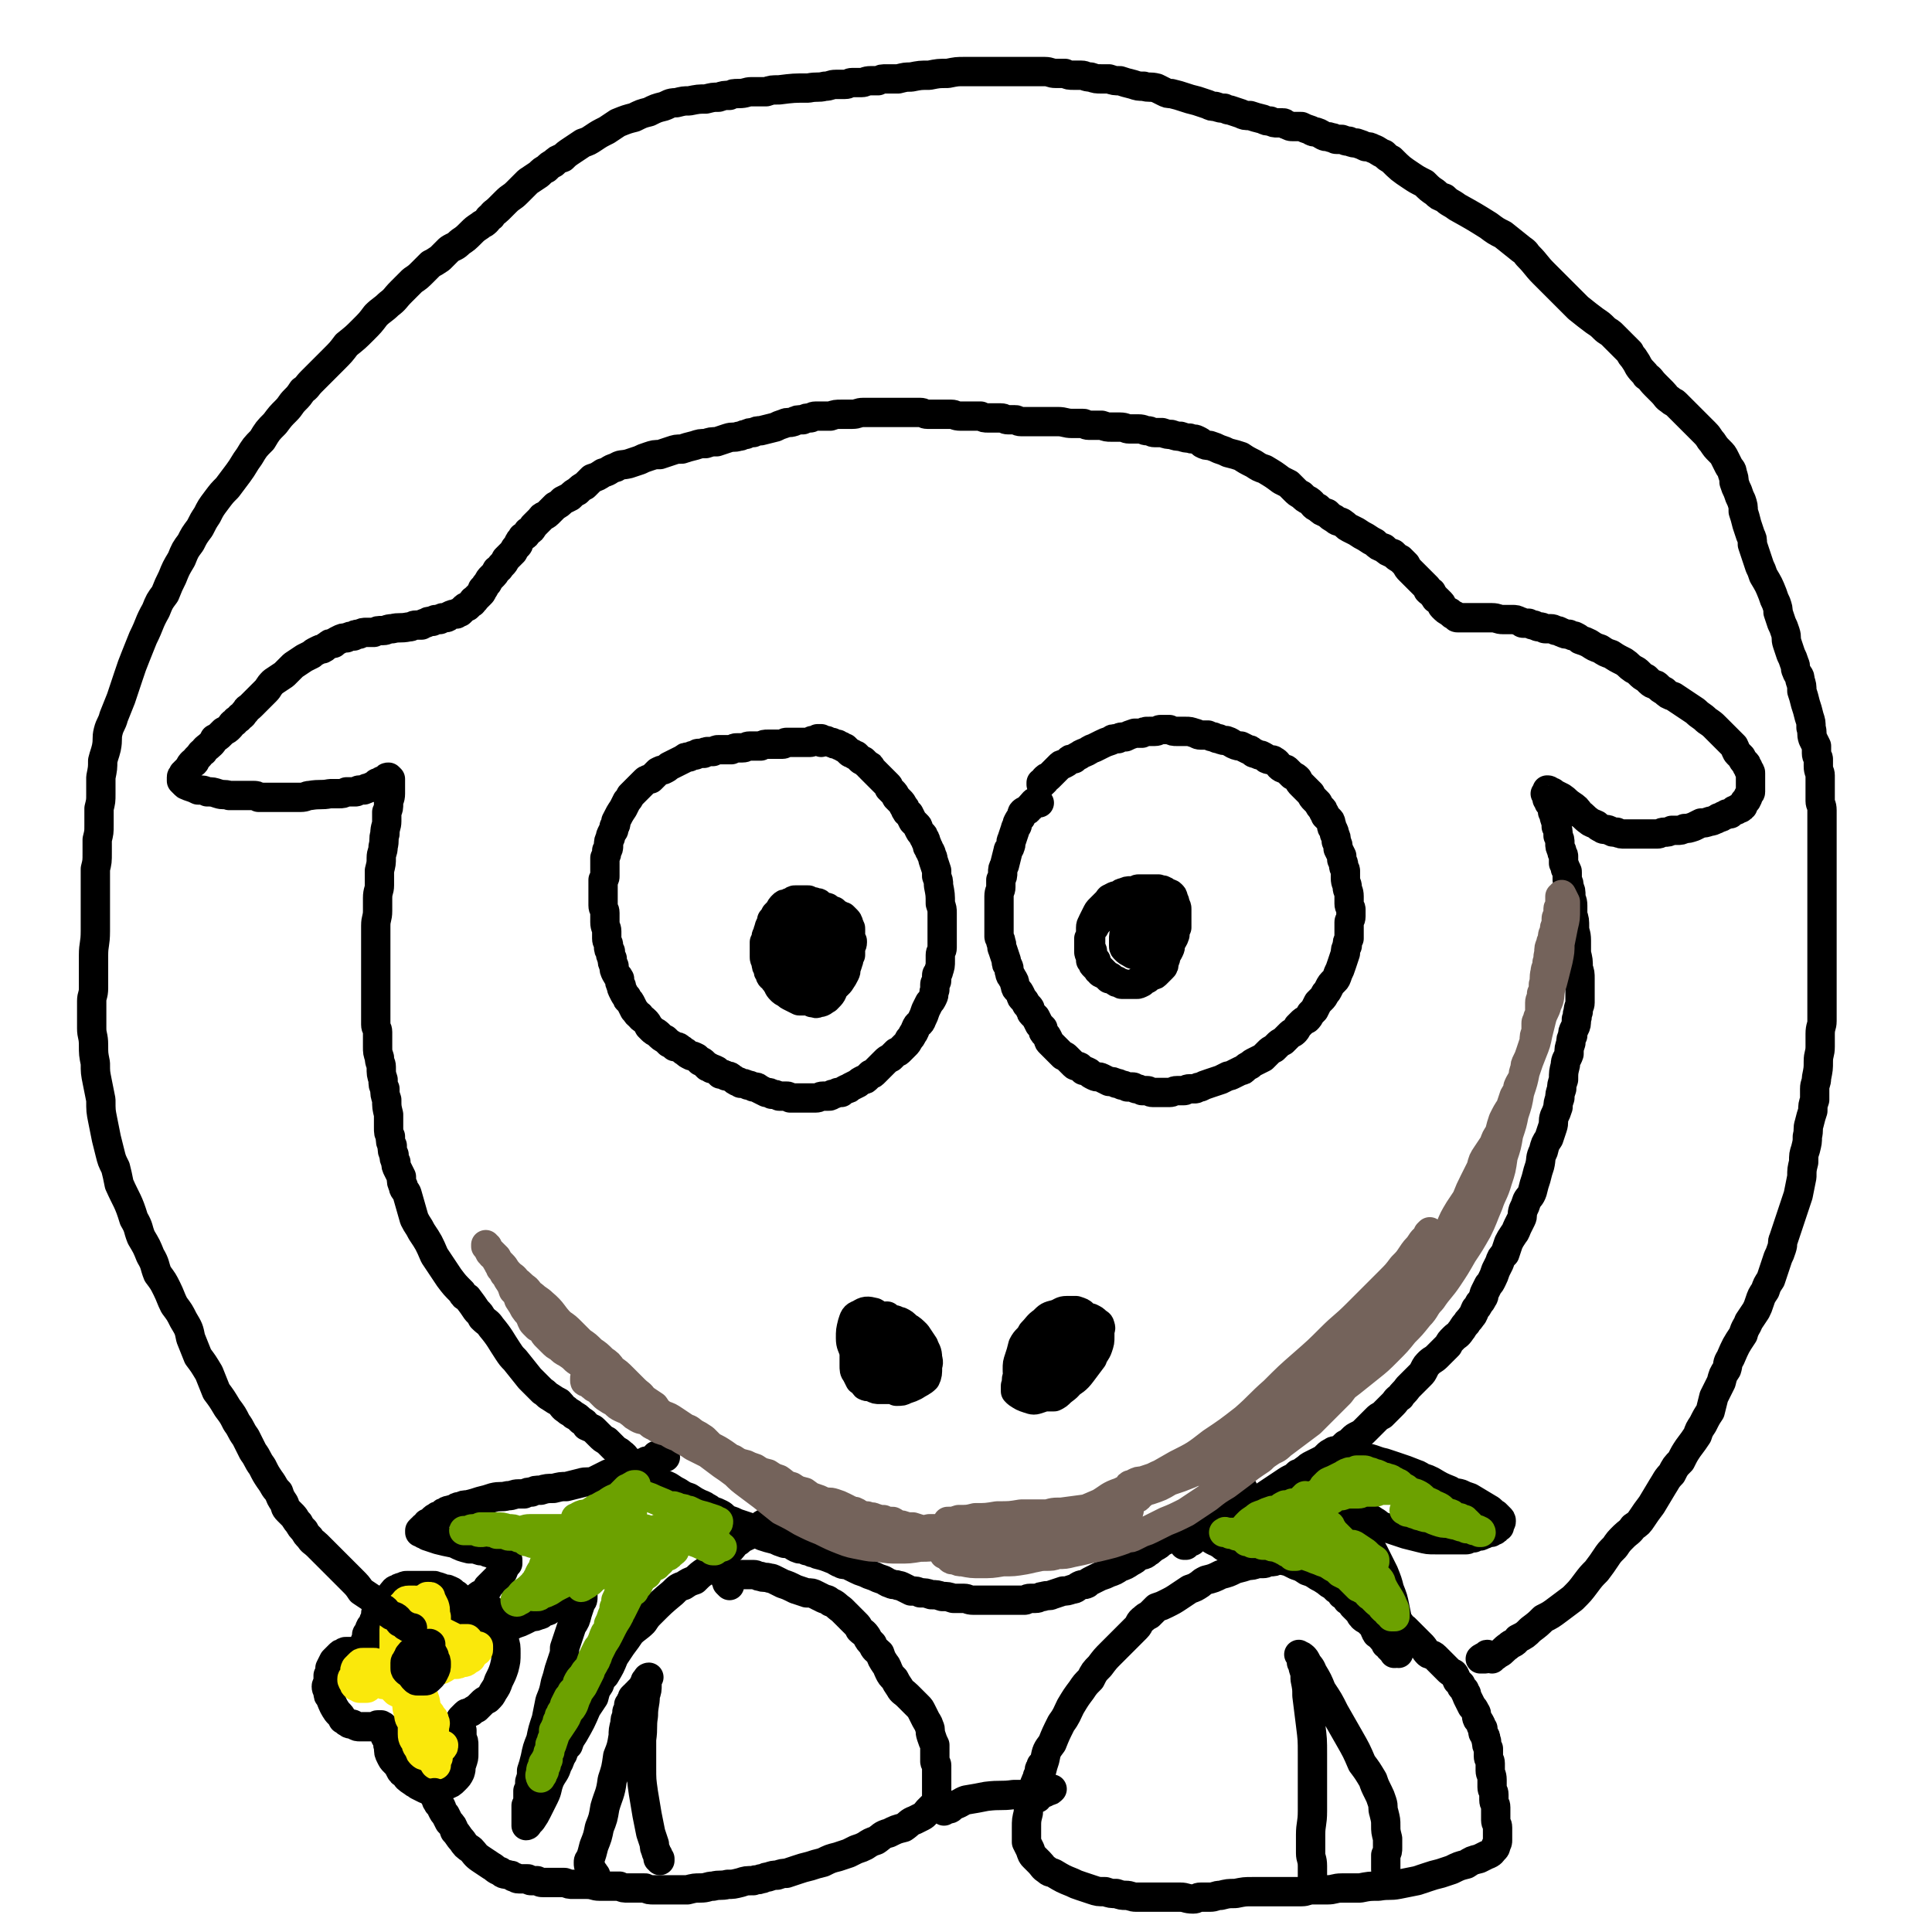
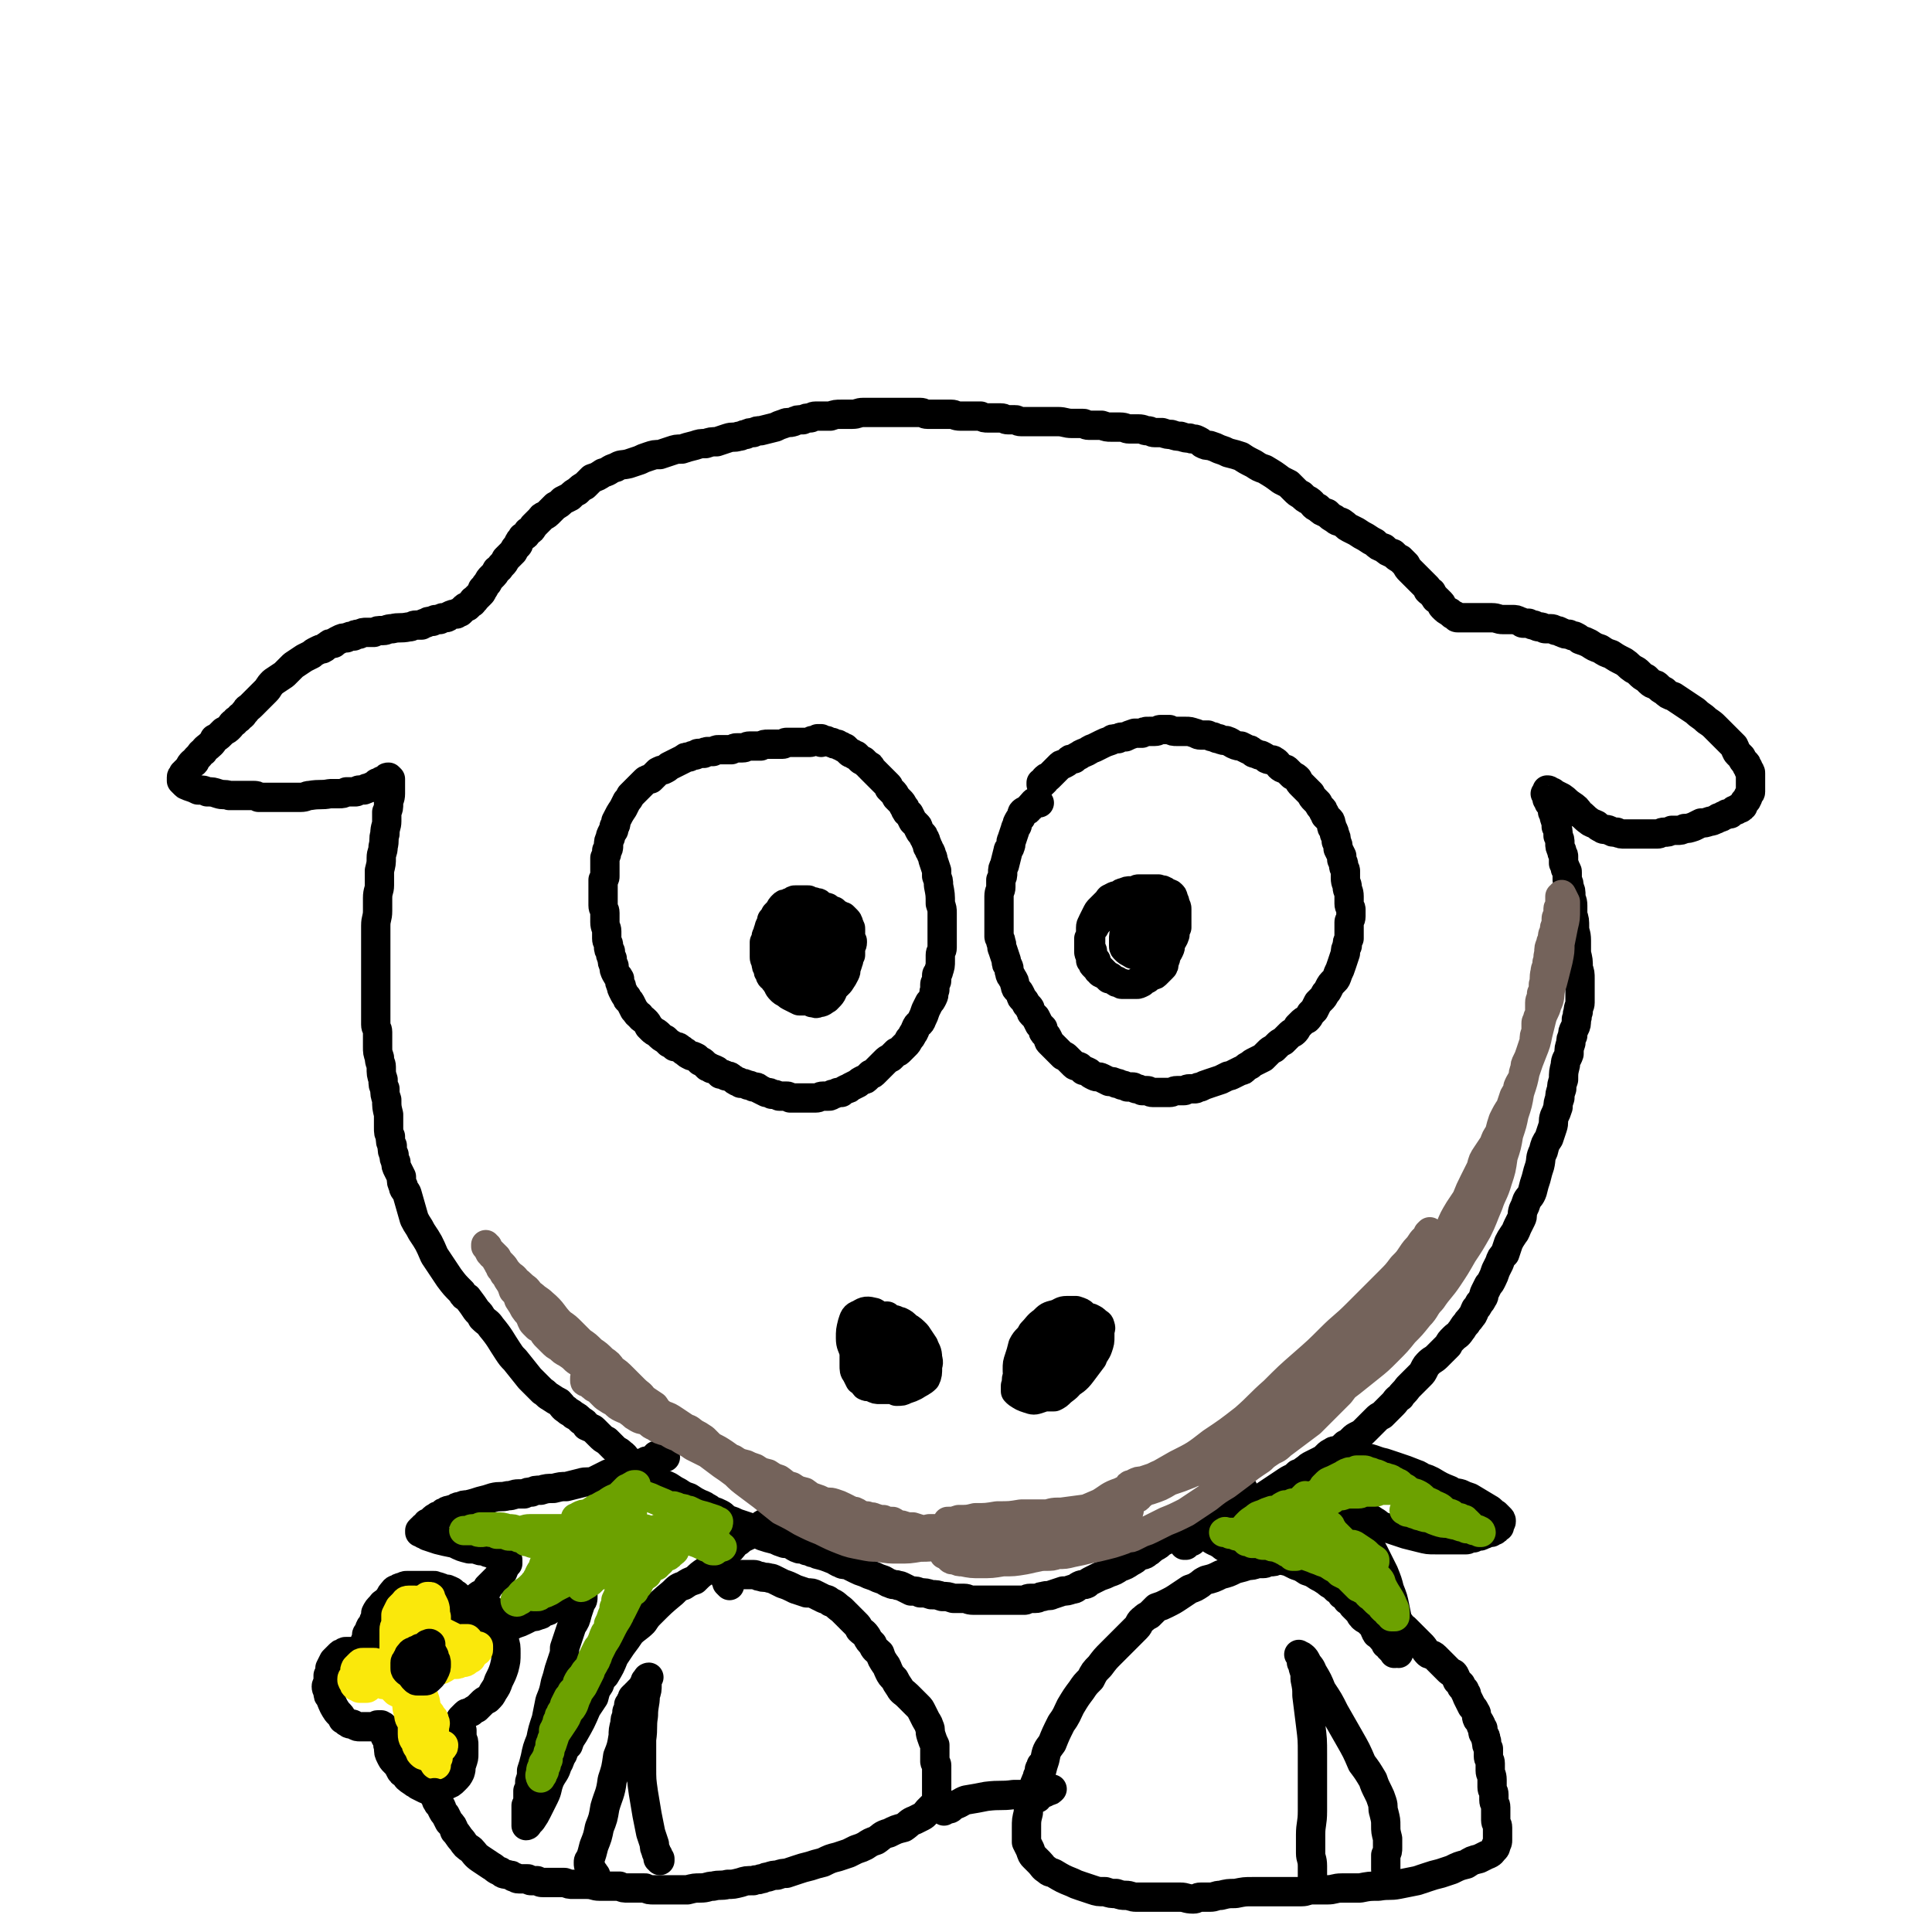
<svg xmlns="http://www.w3.org/2000/svg" viewBox="0 0 1054 1054" version="1.1">
  <g fill="none" stroke="#000000" stroke-width="16" stroke-linecap="round" stroke-linejoin="round">
    <path d="M447,494c-1,-1 -2,-1 -1,-1 0,-1 0,0 1,0 0,0 0,0 0,0 0,0 0,0 0,0 -1,-1 -1,0 -1,0 0,0 0,0 0,0 0,0 0,0 0,0 -1,-1 0,0 0,0 0,0 0,0 -1,0 0,0 0,0 0,0 0,0 0,0 -1,0 0,0 0,0 0,0 0,0 0,0 0,0 -1,-1 -1,0 -1,0 0,0 0,0 0,0 0,1 0,1 -1,1 0,1 -1,0 -1,1 -1,1 0,1 -1,2 0,0 -1,0 -1,1 0,1 0,1 -1,2 0,1 0,1 -1,2 0,1 0,2 0,3 0,0 -1,0 -1,1 0,1 0,1 0,2 0,0 0,0 -1,1 0,1 0,1 0,2 0,1 0,1 0,2 0,1 0,1 -1,2 0,0 0,0 0,1 0,0 0,1 0,1 0,1 0,1 0,2 0,0 0,0 0,1 0,0 0,0 1,1 0,0 0,0 0,1 0,1 0,1 0,2 0,0 0,0 1,1 0,1 0,1 1,2 0,0 0,0 0,1 0,1 0,1 1,2 0,0 0,0 0,1 0,0 1,0 1,1 0,0 0,1 0,1 0,1 1,0 1,1 0,0 0,1 1,1 0,1 0,1 1,1 0,0 0,0 1,1 0,0 0,0 1,1 0,0 0,0 1,0 1,0 1,0 2,0 0,0 0,0 1,0 1,0 1,0 2,0 0,0 0,0 1,0 0,0 0,-1 1,-1 1,-1 1,0 2,-1 1,-1 1,-1 2,-2 1,0 1,0 2,-1 0,0 0,-1 1,-2 1,-2 1,-2 2,-3 1,-2 1,-2 2,-4 0,-2 0,-2 1,-3 0,-2 0,-2 0,-3 0,-2 1,-2 1,-4 0,-1 0,-1 -1,-2 0,-1 0,-1 0,-2 0,-1 0,-1 -1,-3 0,0 0,0 0,-1 -1,-1 -1,-1 -2,-2 -1,-1 -1,-1 -2,-2 0,-1 0,-1 -1,-2 -1,-1 -1,-1 -2,-2 0,0 0,0 -1,-1 0,0 -1,0 -1,0 -1,0 -1,0 -2,-1 0,0 0,-1 -1,-1 0,0 0,0 -1,0 -1,0 -1,-1 -2,-1 -1,-1 -1,-1 -2,-1 -1,0 -1,0 -2,-1 0,0 0,0 -1,0 -1,0 -1,0 -2,-1 -1,0 -1,0 -2,0 0,0 0,0 -1,0 -1,0 -1,0 -2,0 -1,0 -1,0 -2,0 -1,0 -1,0 -2,1 -1,0 -1,0 -2,1 -2,0 -2,0 -3,1 -1,1 -1,1 -2,3 -1,1 -1,1 -2,2 -1,2 -1,2 -2,3 0,2 0,2 -1,3 -1,2 0,2 -1,3 0,2 -1,2 -1,3 0,2 0,2 -1,3 0,2 0,2 0,3 0,1 0,1 0,3 0,1 0,1 0,2 0,1 0,1 1,3 0,2 0,2 1,3 0,2 0,2 1,3 0,2 1,2 2,3 1,2 1,1 2,3 1,1 0,1 2,3 1,1 1,1 3,2 1,1 1,1 3,2 2,1 2,1 4,2 2,0 2,0 3,0 2,0 2,0 4,-1 2,0 3,0 4,-1 3,-1 2,-1 4,-2 2,-2 3,-2 4,-3 2,-2 2,-2 3,-3 2,-3 2,-3 3,-5 1,-2 0,-2 1,-4 1,-3 1,-3 1,-5 0,-2 0,-2 1,-4 0,-2 0,-2 0,-4 0,-2 0,-2 0,-4 0,-1 0,-1 0,-3 0,-1 0,-1 -1,-2 0,-1 0,-2 -1,-3 -1,-1 -1,-1 -2,-2 -2,0 -1,-1 -3,-1 -1,0 -2,0 -3,0 -2,0 -2,0 -4,1 -3,0 -3,0 -5,1 -2,1 -2,1 -3,2 -2,1 -1,1 -3,2 -1,2 -2,1 -3,3 -1,1 -1,1 -2,3 -1,2 -1,2 -2,4 0,2 0,2 0,4 0,2 0,2 0,3 0,2 0,2 1,3 0,1 0,2 1,3 1,1 1,1 3,1 2,0 2,1 4,0 2,-1 3,-1 4,-3 2,-1 2,-1 4,-3 1,-2 1,-2 2,-4 0,-2 0,-2 0,-4 0,-2 0,-3 -1,-4 -1,-2 -1,-2 -2,-3 0,-2 0,-2 -1,-3 0,-1 0,-1 -2,-2 -1,0 -2,0 -3,1 -3,1 -4,1 -5,4 -3,4 -3,4 -4,8 0,6 0,6 1,12 0,5 1,5 2,10 2,3 2,3 4,5 1,2 1,3 3,4 2,0 2,1 3,0 3,0 3,-1 5,-2 3,-3 3,-3 4,-7 1,-4 1,-4 1,-9 0,-3 0,-3 -1,-6 0,-2 0,-2 -1,-4 -1,-1 -1,-1 -2,-2 -1,0 -1,0 -2,0 -1,0 -1,0 -2,1 0,0 0,0 -1,1 -1,1 0,1 -1,2 0,0 -1,0 -1,1 0,0 0,1 0,1 0,1 0,1 1,1 1,0 1,0 2,-1 2,0 2,-1 3,-2 1,-1 1,-1 2,-3 0,-1 1,-1 1,-2 0,0 0,0 0,-1 0,0 1,0 1,0 0,0 0,0 0,0 0,1 0,1 0,2 0,1 0,1 0,2 0,0 0,0 0,1 0,1 0,1 1,1 0,0 0,0 0,0 " />
    <path d="M616,490c-1,-1 -1,-2 -1,-1 -1,0 0,1 0,1 0,0 0,0 0,-1 0,0 0,0 0,0 0,0 0,-1 0,0 -1,0 -1,0 -1,1 0,0 0,0 0,0 0,0 0,0 0,0 -1,-1 -1,0 -1,0 -1,1 -1,0 -3,1 -1,1 -1,1 -2,2 -2,1 -2,1 -4,3 -1,1 -1,1 -2,3 0,0 0,0 -1,1 0,0 -1,0 -1,1 0,0 0,0 0,0 0,1 0,1 -1,2 -1,1 -1,1 -2,3 -1,1 -1,1 -2,3 0,2 0,2 -1,3 0,0 0,0 0,1 0,0 0,0 0,0 0,1 0,1 0,2 0,1 0,1 0,2 0,1 0,1 0,2 0,1 0,1 1,3 0,1 0,1 0,2 0,0 1,0 1,1 0,1 0,1 1,2 0,0 0,0 1,1 0,0 0,0 1,1 0,1 0,0 1,1 0,0 0,1 1,1 1,1 1,0 2,1 1,1 1,1 2,2 2,0 2,0 3,1 1,1 1,1 2,1 0,0 0,0 1,0 1,0 0,1 1,1 1,0 1,0 2,0 1,0 1,0 2,0 1,0 1,0 2,0 1,0 1,-1 2,-1 1,-1 1,0 2,-1 2,-1 2,-1 3,-2 0,0 0,0 1,-1 0,0 0,0 1,0 0,0 0,-1 1,-1 0,0 0,0 1,-1 0,0 0,0 1,-1 1,-1 1,-1 2,-3 1,-1 1,-1 2,-2 1,-1 1,-1 2,-3 1,-1 1,-1 2,-3 1,-2 0,-2 1,-4 1,-2 1,-1 2,-4 0,-2 0,-2 1,-4 0,-3 0,-3 0,-6 0,-2 0,-2 0,-4 0,-1 0,-1 -1,-3 0,-1 0,-1 -1,-3 0,-1 0,-1 -1,-2 -1,-1 -1,0 -2,-1 -1,0 -1,-1 -2,-1 -1,-1 -1,0 -3,-1 -1,0 -1,0 -2,0 -1,0 -1,0 -2,0 -1,0 -1,0 -2,0 -1,0 -1,0 -2,0 -1,0 -1,0 -3,0 -1,0 -1,1 -2,1 -1,0 -1,0 -2,0 -2,0 -2,0 -4,1 -1,0 -1,0 -2,1 -2,1 -2,0 -5,2 -1,0 -1,1 -2,2 -1,1 -1,1 -2,2 -1,1 -1,1 -2,2 -1,1 -1,1 -2,3 -1,2 -1,2 -2,4 0,1 -1,1 -1,3 0,2 0,2 0,4 0,1 0,1 0,3 0,2 0,2 0,4 0,1 1,1 1,2 0,1 0,1 0,3 1,1 1,1 2,2 0,1 0,1 1,3 1,1 1,1 2,2 1,1 1,1 2,2 1,1 1,1 3,2 1,1 1,1 3,2 1,0 1,1 2,1 1,1 1,0 3,1 1,0 1,0 2,0 2,0 2,0 4,0 1,0 1,0 3,-1 1,-1 1,-1 3,-2 1,-1 1,-1 3,-2 1,0 1,0 2,-1 0,0 0,0 1,-1 1,-1 1,-1 2,-2 1,-1 1,-1 1,-3 1,-2 1,-2 1,-4 1,-3 1,-3 1,-6 0,-2 0,-2 -1,-5 0,-2 0,-2 0,-4 0,-1 -1,-1 -1,-2 0,-1 0,-1 -1,-2 -1,-1 -1,-1 -2,-3 -1,-1 -1,-1 -3,-1 -1,0 -2,-1 -4,0 -2,0 -2,0 -4,1 -3,2 -3,2 -5,5 -1,2 -1,2 -2,4 -1,2 -1,2 -1,5 0,1 0,1 0,3 0,1 0,1 1,2 1,1 1,1 3,2 1,1 2,1 4,0 2,-1 2,-1 5,-3 2,-1 2,-1 5,-4 1,-2 1,-2 3,-5 0,-2 0,-2 1,-4 0,-1 0,-1 0,-3 0,-1 0,-2 -1,-3 -3,-2 -4,-2 -7,-2 -3,0 -3,0 -5,2 -2,2 -2,2 -4,4 -1,2 -1,2 -2,5 0,1 0,2 0,4 0,1 0,1 1,3 1,2 1,2 3,3 1,1 2,0 4,0 2,0 2,-1 4,-2 1,-1 1,0 3,-2 1,-1 1,-1 2,-3 0,-1 1,-1 1,-2 0,0 0,0 -1,-1 0,-1 0,-1 -1,-1 -2,0 -2,0 -4,1 -1,0 -1,1 -3,2 -1,1 -1,1 -2,2 0,0 0,0 -1,1 0,0 -1,0 -1,0 0,0 0,1 0,1 0,0 0,0 0,0 0,0 0,0 0,-1 0,-1 0,-1 1,-3 0,-1 0,-1 0,-2 0,0 0,0 0,-1 0,0 0,-1 -1,-1 0,0 0,0 -1,1 -1,1 -1,1 -2,2 0,0 -1,0 -1,1 -1,1 0,1 -1,2 0,0 -1,0 -1,0 0,0 0,1 0,1 0,0 0,0 0,0 1,1 1,1 1,1 " />
    <path d="M567,438c-1,-1 -1,-2 -1,-1 -2,0 -2,1 -4,3 0,0 0,0 0,0 0,1 0,1 -1,1 0,1 0,1 -1,1 -1,1 -1,0 -2,1 -1,1 0,1 -1,3 -1,1 -1,1 -2,3 0,0 0,0 0,1 0,1 -1,1 -1,2 -1,3 -1,3 -2,6 -1,2 0,2 -1,4 0,1 -1,1 -1,2 -1,4 -1,4 -2,8 -1,2 -1,2 -1,4 0,2 0,2 -1,4 0,2 0,2 0,4 0,2 -1,2 -1,5 0,2 0,2 0,4 0,2 0,2 0,5 0,1 0,1 0,3 0,1 0,1 0,3 0,1 0,1 0,2 0,1 0,1 0,2 0,1 0,1 0,3 0,1 1,1 1,3 1,2 0,2 1,4 1,3 1,3 2,6 0,2 0,2 1,3 1,2 0,2 1,4 0,1 0,1 1,2 0,1 1,1 1,2 1,1 0,1 1,3 0,1 0,1 1,2 1,1 1,1 2,3 0,1 0,1 1,2 1,1 1,1 2,3 0,0 0,0 1,1 1,1 1,1 1,2 1,1 0,1 1,2 1,1 1,1 2,2 1,2 1,2 2,4 1,1 1,1 2,2 0,2 0,2 1,3 1,1 1,1 2,3 0,1 0,1 1,2 1,1 1,1 2,2 1,1 1,1 2,2 1,1 1,1 3,3 1,0 1,0 2,1 1,1 1,1 2,2 1,1 1,1 2,2 1,1 1,0 3,1 1,1 1,1 2,2 1,0 1,0 3,1 1,1 1,1 3,2 2,1 2,0 4,1 2,1 2,1 4,2 2,0 2,0 4,1 1,0 1,0 3,1 1,0 1,0 3,1 1,0 1,0 3,0 1,0 1,1 2,1 1,0 1,0 3,1 1,0 1,0 2,0 0,0 0,0 1,0 1,0 1,1 3,1 1,0 1,0 3,0 1,0 1,0 3,0 1,0 1,0 3,0 2,0 2,-1 4,-1 2,0 2,0 4,0 1,0 1,-1 3,-1 1,0 1,0 3,0 1,0 1,-1 3,-1 2,-1 2,-1 5,-2 3,-1 3,-1 6,-2 2,-1 2,-1 4,-2 1,0 1,0 3,-1 2,-1 2,-1 4,-2 1,0 1,0 2,-1 1,-1 1,-1 3,-2 1,-1 1,-1 3,-2 2,-1 2,-1 4,-2 1,-1 1,-1 3,-3 1,-1 1,-1 3,-2 1,-1 1,-1 2,-2 1,-1 1,-1 3,-2 1,-1 1,-1 2,-2 1,-1 1,-1 2,-2 1,-1 1,0 2,-1 1,-1 1,-1 2,-3 1,-1 1,-1 2,-2 1,-1 1,-1 3,-2 1,-1 1,-1 2,-3 1,-1 1,-1 2,-2 1,-2 1,-2 2,-4 1,-1 1,-1 2,-2 1,-1 1,-1 2,-3 1,-1 1,-1 2,-3 1,-2 1,-2 3,-4 1,-1 1,-1 2,-4 1,-2 1,-2 2,-5 1,-3 1,-3 2,-6 0,-2 0,-2 1,-4 0,-2 0,-2 1,-4 0,-2 0,-2 0,-4 0,-2 0,-2 0,-5 0,-1 1,-1 1,-3 0,-1 0,-1 0,-2 0,-1 0,-1 0,-2 0,-1 -1,-1 -1,-3 0,-2 0,-2 0,-4 0,-3 -1,-3 -1,-5 0,-2 -1,-2 -1,-5 0,-2 0,-2 0,-4 0,-1 -1,-1 -1,-3 0,-1 0,-1 -1,-3 0,-1 0,-1 0,-2 -1,-2 -1,-2 -2,-4 0,-2 0,-2 -1,-4 0,-2 0,-2 -1,-4 0,-1 0,-1 -1,-3 -1,-1 0,-1 -1,-3 0,-1 0,-1 -1,-2 -1,-1 -1,-1 -2,-2 0,-1 0,-1 -1,-2 0,-1 0,-1 -1,-2 -1,-1 -1,-1 -2,-3 -1,-1 -1,-1 -2,-2 -1,-1 -1,-1 -2,-3 -1,-1 -1,-1 -2,-2 -1,-1 -1,-1 -3,-3 -1,-1 -1,-1 -2,-3 -1,-1 -1,-1 -3,-2 -1,-1 -1,-1 -3,-3 -1,-1 -2,0 -4,-2 -1,-1 -1,-2 -3,-3 -1,-1 -2,0 -4,-1 -1,-1 -1,-1 -3,-2 -1,0 -1,0 -3,-1 -1,0 -1,0 -2,-1 -1,-1 -1,-1 -2,-1 -2,-1 -2,-1 -4,-2 -1,0 -2,0 -4,-1 -2,-1 -1,-1 -4,-2 -1,0 -2,0 -4,-1 -1,0 -1,0 -3,-1 -1,0 -1,0 -3,-1 -2,0 -2,0 -4,0 -2,0 -2,-1 -3,-1 -3,-1 -3,-1 -5,-1 -3,0 -3,0 -5,0 -2,0 -2,0 -4,-1 -3,0 -3,0 -5,0 -1,0 -1,1 -3,1 -2,0 -2,0 -3,0 -3,0 -2,0 -4,1 -2,0 -3,0 -4,0 -3,1 -3,1 -5,2 -2,0 -3,0 -4,1 -3,0 -3,0 -4,1 -3,1 -3,1 -5,2 -2,1 -2,1 -4,2 -3,1 -2,1 -4,2 -2,1 -3,1 -4,2 -2,1 -2,1 -3,2 -2,0 -2,0 -3,1 -1,1 -1,1 -3,2 -1,0 -1,0 -2,1 -1,1 -1,1 -2,2 -1,1 -1,1 -2,2 -1,1 -1,1 -2,2 -1,0 -1,0 -2,1 0,0 0,1 0,1 0,0 0,0 -1,1 0,0 -1,0 -1,0 0,0 0,1 0,1 " />
    <path d="M448,405c-1,-1 -2,-1 -1,-1 0,-1 0,0 1,0 0,0 0,0 0,0 0,0 0,0 0,0 0,0 0,0 0,0 -1,-1 0,0 0,0 0,0 0,0 -1,0 0,0 0,0 0,0 0,0 0,0 -1,0 0,0 0,0 0,0 0,0 0,0 -1,0 0,0 0,0 0,0 -1,0 -1,0 -2,0 0,0 0,1 -1,1 0,0 0,0 -1,0 0,0 0,0 -1,0 -1,0 -1,0 -2,0 0,0 0,0 -1,0 -1,0 -1,0 -2,0 0,0 0,0 -1,0 -1,0 -1,0 -3,0 -1,0 -1,0 -2,0 -1,0 -1,1 -2,1 -1,0 -1,0 -2,0 -1,0 -1,0 -3,0 -2,0 -2,0 -3,0 -2,0 -2,0 -4,1 -2,0 -2,0 -3,0 -2,0 -2,0 -3,0 -2,0 -2,1 -4,1 -1,0 -1,0 -3,0 -1,0 -1,0 -3,1 -1,0 -1,0 -2,0 -1,0 -1,0 -3,0 -1,0 -1,0 -2,0 -1,0 -1,0 -3,1 -1,0 -1,0 -2,0 -2,0 -2,0 -3,1 -2,0 -2,0 -3,0 -1,0 -1,1 -2,1 -1,0 -1,0 -3,1 -2,0 -2,0 -3,1 -2,1 -2,1 -4,2 -2,1 -2,1 -4,2 -1,1 -1,1 -3,2 -1,0 -1,0 -3,1 -1,1 -1,1 -2,2 -1,1 -1,1 -2,2 -1,0 -2,0 -3,1 -1,1 -1,1 -2,2 -2,2 -2,2 -3,3 -2,2 -2,2 -3,3 -1,2 -1,2 -2,3 -1,2 -1,2 -2,4 -2,3 -2,3 -4,7 0,2 0,2 -1,3 0,2 0,2 -1,3 -1,2 -1,2 -1,3 -1,2 -1,2 -1,4 0,2 0,2 -1,3 0,2 0,2 -1,4 0,2 0,2 0,4 0,1 0,1 0,3 0,1 0,1 0,3 0,1 0,1 -1,2 0,2 0,2 0,3 0,1 0,1 0,3 0,2 0,2 0,4 0,2 0,2 0,4 0,2 1,2 1,4 0,3 0,3 0,5 0,3 1,3 1,5 0,2 0,2 0,4 0,2 1,2 1,4 0,2 0,2 1,3 0,2 0,2 1,4 0,2 0,2 1,4 0,2 0,2 1,4 1,2 1,1 2,3 0,2 0,2 1,4 0,1 0,1 1,3 1,2 1,2 2,3 0,2 1,1 2,3 1,2 1,2 2,4 2,2 1,2 3,3 1,2 1,1 3,3 1,1 1,1 2,3 1,1 1,1 2,2 1,1 2,1 3,2 2,2 2,2 4,3 1,1 1,1 2,2 2,1 2,1 3,2 2,0 2,0 3,1 2,1 1,1 3,2 1,1 1,1 3,2 1,0 1,0 3,1 1,1 1,1 2,2 1,0 1,0 2,1 1,1 1,1 2,2 1,0 1,0 2,1 1,0 1,0 3,1 1,1 1,1 2,2 2,0 2,0 3,1 2,0 2,0 3,1 2,1 1,1 3,2 1,0 1,0 2,1 2,0 2,0 4,1 1,0 1,0 3,1 2,0 2,0 3,1 2,1 2,1 4,2 2,0 2,0 3,1 2,0 2,0 4,1 2,0 2,0 4,0 1,0 1,0 2,1 2,0 2,0 3,0 1,0 1,0 2,0 1,0 1,0 2,0 1,0 1,0 2,0 2,0 2,0 3,0 1,0 1,0 2,0 2,0 2,-1 4,-1 1,0 1,0 3,0 1,0 1,0 2,-1 1,0 1,0 3,-1 1,0 1,0 2,0 1,-1 1,-1 3,-2 1,0 1,0 2,-1 2,-1 2,-1 4,-2 1,-1 1,-1 3,-2 1,0 1,0 2,-1 1,-1 1,-1 2,-2 1,0 1,0 2,-1 3,-3 3,-3 6,-6 1,-1 1,-1 3,-2 1,-1 1,-1 3,-3 1,0 1,0 2,-1 0,0 0,0 1,-1 1,-1 1,-1 2,-2 1,-1 1,-1 2,-3 1,-1 1,-1 2,-3 1,-1 1,-2 2,-4 1,-2 2,-1 3,-4 1,-2 1,-2 2,-5 1,-2 1,-2 2,-4 1,-1 1,-1 2,-3 1,-2 0,-2 1,-4 0,-1 0,-1 0,-3 0,-1 1,-1 1,-2 0,0 0,0 0,-1 0,-1 0,-1 0,-2 0,-1 1,-1 1,-2 1,-3 1,-3 1,-6 0,-1 0,-1 0,-3 0,-2 1,-2 1,-4 0,-2 0,-2 0,-5 0,-1 0,-1 0,-2 0,-1 0,-1 0,-2 0,-3 0,-3 0,-6 0,-2 0,-2 0,-4 0,-2 0,-2 -1,-5 0,-5 0,-5 -1,-10 0,-3 0,-2 -1,-5 0,-1 0,-1 0,-3 -1,-3 -1,-3 -2,-6 0,-1 0,-1 -1,-3 0,-1 0,-1 -1,-2 0,-1 0,-1 -1,-2 0,-1 0,-1 -1,-3 0,-1 0,-1 -1,-2 0,-1 0,-1 -1,-2 -1,-1 -1,-1 -2,-3 0,-1 0,-1 -1,-2 -1,-1 -1,-1 -2,-2 -1,-2 -1,-2 -2,-4 -1,-1 -1,0 -2,-2 0,-1 0,-1 -1,-2 -1,-2 -1,-2 -2,-3 -1,-1 -1,-1 -2,-2 -1,-2 -1,-2 -2,-3 -1,-1 -1,-1 -2,-2 0,-1 0,-1 -1,-2 -1,-1 -1,-1 -2,-2 -1,-1 -1,-1 -2,-2 -1,-1 -1,-1 -2,-2 -1,-1 -1,-1 -2,-2 0,0 0,0 -1,-1 0,-1 0,-1 -1,-1 0,-1 0,0 -1,-1 -1,-1 -1,-1 -2,-2 -1,0 -1,0 -2,-1 -1,-1 -1,-1 -2,-2 -1,0 -1,0 -2,-1 -1,0 -1,0 -2,-1 0,0 0,0 -1,-1 0,0 0,0 -1,-1 -1,0 -1,0 -2,-1 -1,0 -1,0 -2,-1 -2,0 -2,0 -3,-1 -2,0 -2,0 -3,-1 -2,0 -2,0 -3,-1 -1,0 -1,0 -2,0 " />
    <path d="M484,736c-1,-1 -2,-2 -1,-1 0,0 0,0 1,1 0,0 0,0 0,0 0,0 0,-1 -1,-1 0,0 -1,0 -1,-1 -1,0 -1,0 -1,-1 -1,-1 0,-1 -1,-2 0,0 -1,0 -1,0 -2,0 -2,-1 -3,-1 -2,0 -2,0 -3,0 -1,0 -1,0 -2,1 -1,1 -1,1 -2,2 -1,1 -1,1 -2,2 0,1 0,1 -1,2 0,2 0,2 0,4 0,2 0,2 0,4 0,2 0,3 1,4 1,2 1,2 2,4 2,1 2,2 3,3 2,1 2,0 4,1 2,1 2,1 4,1 2,0 2,0 4,0 3,0 3,0 5,-1 3,-1 3,0 5,-2 2,-1 2,-1 4,-3 1,-2 1,-2 2,-4 1,-1 0,-1 1,-3 0,-1 1,-1 1,-2 0,-2 0,-2 -1,-4 -1,-2 -1,-2 -2,-4 -2,-3 -2,-3 -4,-5 -2,-2 -2,-1 -3,-3 -2,-1 -1,-1 -3,-2 -1,0 -1,0 -2,-1 -1,0 -1,0 -2,0 -1,0 -1,0 -2,0 -2,0 -2,0 -3,0 -1,0 -1,1 -2,2 -1,1 -1,1 -2,2 -1,3 -1,3 -1,6 0,3 1,3 2,6 1,3 0,3 2,5 1,3 1,3 3,4 1,2 1,2 2,3 1,1 2,1 3,2 2,0 2,1 3,1 1,0 1,0 2,0 2,0 2,-1 4,-2 1,-1 2,-1 3,-3 1,-2 1,-2 1,-4 0,-4 0,-4 -1,-7 -1,-3 -1,-3 -2,-7 -2,-3 -2,-3 -3,-5 -2,-3 -2,-3 -4,-5 -2,-1 -2,-1 -3,-2 -2,-1 -2,-1 -3,-2 -2,0 -2,0 -4,1 -2,0 -2,0 -3,2 -2,1 -2,1 -3,2 -1,3 -1,3 -1,6 0,4 0,4 0,8 0,3 1,3 2,7 1,3 1,3 2,5 1,2 1,3 3,4 2,2 2,2 4,3 3,2 3,2 5,3 3,0 3,0 5,-1 3,-1 3,-1 5,-2 3,-2 4,-2 6,-4 1,-2 1,-3 1,-6 0,-2 1,-2 0,-5 0,-4 -1,-4 -2,-7 -2,-3 -2,-3 -4,-6 -2,-2 -3,-3 -5,-4 -2,-2 -2,-2 -4,-3 -2,0 -2,-1 -3,-1 -2,0 -2,0 -3,0 -2,0 -2,0 -4,1 -1,0 -1,0 -3,1 -1,2 -2,2 -2,3 -2,3 -1,3 -2,6 0,3 0,4 1,7 0,3 0,3 2,6 1,3 1,3 3,5 1,2 1,2 3,4 1,1 1,1 3,2 2,0 3,0 4,0 3,0 3,0 5,-1 2,-1 3,-2 4,-3 1,-3 2,-3 2,-6 0,-3 0,-3 -1,-6 -1,-4 -1,-4 -3,-7 -2,-3 -2,-3 -5,-5 -2,-2 -2,-2 -5,-3 -3,-2 -4,-2 -7,-2 -3,0 -3,1 -4,2 -3,2 -4,2 -4,5 -2,7 -1,8 0,16 0,3 1,3 2,5 2,2 1,3 3,4 4,1 5,2 8,1 3,0 3,-2 4,-4 2,-4 3,-4 2,-8 -1,-9 -2,-9 -5,-18 -2,-3 -3,-3 -5,-5 -2,-2 -2,-3 -4,-4 -4,-1 -5,-1 -8,1 -3,1 -3,2 -4,5 -1,4 -1,4 -1,8 0,4 1,4 2,8 1,4 1,4 2,7 2,3 2,3 4,4 3,2 3,2 5,3 3,1 3,1 6,1 4,-1 4,-1 7,-3 3,-2 3,-2 5,-5 3,-3 2,-3 4,-6 1,-3 1,-3 1,-5 0,-2 -1,-2 -2,-4 0,-2 -1,-2 -2,-3 -1,-1 -1,-1 -2,-2 -1,-1 -1,-1 -2,-1 -2,0 -2,0 -3,1 -2,1 -2,1 -3,2 -1,3 -1,3 -2,6 0,3 0,3 1,5 1,3 1,3 2,5 2,2 2,2 3,4 2,1 2,1 3,1 2,0 2,0 3,0 2,0 2,-1 3,-2 1,-1 1,-1 1,-2 0,0 0,0 0,-1 0,0 0,0 0,-1 0,0 0,0 0,0 0,0 0,-1 0,-1 0,0 1,0 1,0 " />
    <path d="M581,731c-1,-1 -1,-1 -1,-1 -1,-2 0,-2 0,-3 0,0 0,0 -1,0 -1,0 -1,0 -2,1 0,0 0,0 -1,1 0,0 0,0 -1,0 -1,1 -1,1 -3,2 -2,1 -2,0 -5,2 -1,1 -1,1 -3,3 -3,4 -3,4 -5,8 -2,3 -2,3 -4,7 -1,2 0,3 -1,5 0,1 0,1 0,3 0,0 0,0 1,1 3,2 3,2 6,3 3,1 3,1 6,0 3,-1 3,-1 6,-3 5,-2 5,-2 9,-4 4,-3 5,-3 8,-7 3,-4 3,-4 6,-8 1,-3 2,-3 3,-6 1,-3 1,-3 1,-6 0,-1 0,-1 0,-3 0,-1 1,-1 0,-3 0,-1 -1,-1 -2,-2 -1,-1 -1,-1 -3,-2 -1,0 -1,0 -3,0 -2,0 -2,0 -4,1 -3,1 -3,2 -5,4 -3,2 -4,1 -6,4 -3,4 -3,4 -5,8 -2,3 -2,3 -4,7 -1,3 -1,3 -2,6 0,3 0,3 0,5 0,2 0,2 0,4 0,1 1,1 2,2 1,1 1,1 3,2 1,0 2,0 4,0 2,-1 2,-1 4,-3 4,-3 4,-3 6,-7 3,-4 3,-4 5,-8 1,-4 2,-4 3,-8 1,-4 1,-4 1,-7 0,-3 0,-3 0,-5 0,-2 0,-2 -1,-4 -1,-1 -1,-1 -2,-3 -1,-1 -1,-1 -4,-2 -2,0 -3,0 -5,0 -3,0 -3,1 -6,2 -4,1 -4,1 -7,4 -3,2 -3,3 -6,6 -2,4 -3,3 -5,7 -1,4 -1,4 -2,7 -1,3 -1,3 -1,6 0,2 0,3 1,5 1,1 1,1 2,3 1,2 1,2 4,3 2,1 2,1 5,1 3,0 3,1 6,0 4,-1 4,-1 7,-3 3,-1 3,-2 6,-4 2,-3 3,-2 5,-5 1,-2 1,-3 1,-6 0,-1 0,-2 0,-4 0,-1 0,-1 -1,-3 0,-1 -1,-1 -2,-2 -1,-1 -2,-1 -4,-1 -2,0 -2,-1 -4,0 -3,1 -3,1 -6,3 -3,1 -3,1 -6,3 -2,1 -2,1 -4,4 -1,1 -1,1 -2,4 0,1 0,1 0,3 0,1 0,1 1,2 2,1 2,1 4,1 3,0 4,0 6,-2 4,-2 4,-2 6,-5 3,-2 2,-2 5,-5 1,-1 1,-1 2,-3 0,0 0,0 1,-1 0,0 0,-1 0,-1 0,0 -1,0 -2,1 -1,1 -1,1 -3,3 -1,1 -1,1 -2,3 -1,1 -1,1 -2,2 0,0 0,0 0,1 0,0 0,0 0,0 0,0 0,0 0,0 1,-1 2,-1 3,-3 1,-1 1,-1 2,-3 0,0 0,0 1,-1 0,0 0,0 0,0 1,0 1,-1 1,-1 0,0 0,1 0,1 0,1 0,1 0,1 0,1 0,1 0,1 0,1 0,1 -1,1 0,0 0,0 0,0 0,0 0,0 0,0 1,0 1,0 1,-1 0,0 0,-1 0,-1 0,-1 1,0 1,-1 0,0 0,0 0,0 0,0 0,0 0,0 0,0 -1,0 0,0 0,-1 0,0 1,0 0,0 0,0 0,0 " />
    <path d="M659,837c-1,-1 -1,-1 -1,-1 -1,-1 0,0 0,0 0,0 0,0 0,0 0,1 0,1 -1,1 0,0 0,0 0,0 0,0 0,0 0,0 -1,-1 -1,0 -1,0 0,0 0,0 0,0 0,0 0,0 0,0 -1,-1 0,0 0,0 0,0 0,0 0,0 0,0 -1,-1 0,0 0,0 0,0 1,1 0,0 0,0 1,0 0,0 0,0 0,0 1,0 1,0 2,1 1,1 1,1 3,2 1,0 1,0 2,1 2,1 2,2 5,3 3,1 3,1 7,2 4,1 4,1 8,2 3,0 3,1 6,1 2,0 2,0 3,0 5,1 5,1 9,2 2,1 2,1 4,2 3,1 3,1 6,3 3,1 3,1 6,3 2,1 2,1 5,3 1,1 1,1 3,2 1,1 1,1 2,2 2,1 2,1 3,3 2,1 2,1 3,3 2,1 2,1 3,3 1,1 1,1 3,3 1,1 1,2 2,3 1,1 1,1 3,2 1,1 1,1 2,2 1,1 1,1 2,2 0,1 0,2 1,3 0,1 1,0 2,1 1,1 0,1 1,2 0,0 0,0 1,1 0,0 0,0 1,1 0,0 0,0 0,1 0,0 1,0 1,0 0,0 0,1 1,1 0,0 0,0 0,0 0,0 0,1 0,1 0,0 1,0 1,1 0,0 0,0 0,0 0,0 0,0 0,0 1,1 1,1 1,1 0,0 0,0 0,0 0,0 -1,-1 0,0 0,0 0,0 1,1 0,0 0,0 0,0 0,0 -1,0 0,0 0,-1 1,0 2,0 0,0 0,-1 0,-2 0,-2 1,-2 1,-4 0,-4 0,-4 -1,-9 -1,-5 -1,-5 -2,-10 -1,-5 -1,-5 -3,-10 -1,-4 -1,-4 -3,-9 -2,-4 -2,-4 -4,-8 -2,-4 -2,-4 -4,-7 -1,-3 -1,-3 -3,-5 -1,-2 -1,-2 -2,-4 -1,-1 -1,-1 -2,-3 -1,-1 0,-2 -1,-3 -1,-1 -1,0 -2,-1 0,0 0,0 -1,-1 0,0 0,0 -1,-1 0,0 0,0 0,-1 0,0 0,0 0,0 0,0 -1,0 -1,-1 0,0 0,0 0,0 0,0 0,0 0,0 0,0 0,0 -1,-1 0,0 0,0 0,0 0,0 0,0 0,0 1,0 1,0 3,1 1,1 1,1 3,2 2,1 3,0 5,2 3,1 3,1 6,3 2,1 2,2 5,3 3,1 3,1 6,2 3,1 3,1 6,2 4,1 4,1 8,2 4,1 4,1 8,1 4,0 4,0 7,0 3,0 3,0 6,0 2,0 2,0 4,0 1,0 1,-1 2,-1 1,0 1,0 2,0 0,0 0,-1 1,-1 1,0 1,0 2,0 1,0 1,0 2,-1 0,0 0,0 1,0 0,0 0,-1 1,-1 0,0 0,0 1,0 0,0 0,0 0,0 1,0 1,0 1,0 0,0 0,0 0,0 1,0 1,0 1,-1 0,0 0,0 0,0 1,0 1,0 1,0 0,0 0,0 0,0 1,0 1,0 1,-1 0,0 0,0 0,0 0,0 -1,0 0,0 0,-1 0,-1 1,-1 1,0 1,0 1,0 0,0 0,-1 0,-1 0,-1 1,-1 1,-2 0,-1 0,-1 -1,-2 -1,-1 -1,-1 -2,-2 -2,-1 -2,-2 -4,-3 -5,-3 -5,-3 -10,-6 -3,-1 -3,-1 -5,-2 -3,-1 -4,0 -6,-2 -5,-2 -5,-2 -10,-5 -2,-1 -2,-1 -5,-2 -2,-1 -1,-1 -4,-2 -5,-2 -5,-2 -11,-4 -3,-1 -3,-1 -6,-2 -5,-1 -5,-2 -11,-3 -1,0 -1,0 -3,0 -1,0 -1,0 -2,-1 0,0 0,0 -1,0 0,0 0,0 -1,0 0,0 0,0 -1,0 0,0 0,0 0,0 -1,0 -1,0 -2,0 0,0 0,0 0,0 0,0 0,0 0,0 0,0 0,0 -1,0 0,0 0,0 0,0 0,0 0,0 -1,0 0,0 0,0 0,0 0,0 0,0 -1,0 -1,0 -1,0 -2,0 -1,0 -1,0 -2,0 -1,0 -1,0 -3,1 -2,1 -2,1 -4,2 -2,1 -2,1 -4,2 -2,1 -2,1 -4,3 -2,1 -1,1 -4,3 -3,2 -3,1 -6,4 -3,2 -3,2 -6,4 -4,3 -4,2 -7,5 -3,1 -3,2 -5,4 -3,2 -3,2 -6,4 -2,1 -2,1 -4,2 -2,1 -2,1 -4,2 -1,1 -1,1 -3,2 -1,1 -2,1 -4,2 -1,1 -1,1 -3,2 -1,1 -2,1 -4,2 -1,0 -1,0 -3,1 -1,0 -1,0 -2,1 0,0 0,0 0,0 -1,0 0,1 -1,1 0,0 0,0 -1,0 0,0 0,0 0,0 -1,1 -1,0 -2,1 0,0 -1,0 -1,1 0,0 1,0 1,0 1,-1 1,-1 2,-2 2,-1 2,-1 4,-2 3,-1 3,-1 5,-3 4,-2 4,-1 7,-4 4,-2 4,-2 7,-5 3,-1 3,-1 6,-3 4,-1 3,-2 7,-4 2,-2 2,-2 5,-4 3,-2 3,-2 6,-4 3,-2 3,-2 6,-4 3,-2 3,-1 6,-4 3,-1 2,-1 5,-3 2,-1 2,-1 5,-3 1,0 1,0 2,-1 2,-1 2,-1 4,-3 1,-1 1,-1 3,-2 1,-1 1,0 3,-1 2,-1 2,-1 4,-3 2,-1 2,-1 4,-3 1,-1 1,-1 3,-2 2,-1 2,-1 4,-3 1,-1 1,-1 3,-3 1,-1 1,-1 3,-3 1,-1 1,-1 3,-2 1,-1 1,-1 3,-3 1,-1 1,-1 3,-3 2,-2 1,-2 4,-4 1,-2 2,-2 4,-5 2,-2 2,-2 4,-4 1,-1 1,-1 3,-3 1,-1 1,-1 2,-3 1,-2 1,-2 3,-4 1,-1 2,-1 4,-3 1,-1 1,-1 3,-3 1,-1 1,-1 3,-3 1,-2 1,-2 3,-4 2,-2 2,-1 4,-4 1,-1 1,-2 3,-4 1,-2 1,-1 3,-4 1,-1 1,-2 2,-4 1,-1 1,-1 2,-3 1,-1 1,-1 2,-3 1,-1 0,-1 1,-3 1,-2 1,-2 2,-4 1,-1 1,-1 2,-3 1,-2 1,-2 2,-5 1,-2 1,-2 2,-4 1,-3 1,-3 3,-5 1,-3 1,-3 2,-6 1,-2 1,-2 3,-5 1,-1 1,-2 2,-4 1,-2 1,-2 2,-4 1,-2 0,-2 1,-5 1,-2 1,-2 2,-5 1,-2 2,-2 3,-5 1,-4 1,-4 2,-7 1,-4 1,-4 2,-7 1,-4 0,-4 2,-8 1,-4 1,-4 3,-7 1,-3 1,-3 2,-6 1,-3 0,-3 1,-6 1,-2 1,-2 2,-5 0,-2 0,-2 1,-5 0,-2 0,-2 1,-5 0,-2 0,-2 1,-5 0,-4 0,-4 1,-8 0,-3 1,-3 2,-6 0,-3 0,-3 1,-6 0,-2 0,-2 1,-4 0,-2 0,-2 1,-4 1,-2 1,-2 1,-5 1,-2 0,-2 1,-4 0,-3 1,-3 1,-5 0,-3 0,-3 0,-6 0,-4 0,-4 0,-7 0,-3 0,-3 -1,-6 0,-4 0,-4 -1,-8 0,-4 0,-4 0,-7 0,-4 -1,-4 -1,-7 0,-4 0,-4 -1,-7 0,-3 0,-3 0,-5 0,-3 -1,-3 -1,-5 0,-3 0,-3 -1,-5 0,-2 0,-2 -1,-4 0,-2 0,-2 0,-4 0,-1 0,-1 -1,-2 0,-1 0,-1 -1,-3 0,-2 0,-2 0,-4 0,-1 -1,-1 -1,-3 -1,-2 -1,-2 -1,-4 0,-2 0,-2 -1,-4 0,-3 0,-3 -1,-5 0,-2 0,-2 -1,-5 0,-1 0,-1 -1,-3 0,-2 0,-2 -1,-4 0,0 0,0 -1,-1 0,0 0,0 0,-1 0,0 0,0 0,0 0,-1 0,0 -1,-1 0,0 0,0 0,0 0,-1 0,-1 0,-2 0,0 0,0 -1,-1 0,0 0,0 0,0 0,0 0,0 1,-1 0,0 0,-1 0,-1 1,0 1,0 2,1 1,0 1,0 2,1 2,1 2,1 4,2 3,2 2,2 5,4 3,2 3,2 5,5 2,1 2,2 5,4 1,1 2,1 4,2 1,1 1,1 3,2 1,1 2,0 4,1 2,1 1,1 4,1 2,1 2,1 5,1 3,0 3,0 6,0 3,0 3,0 6,0 2,0 2,0 5,0 2,0 2,-1 4,-1 2,0 2,0 4,-1 1,0 1,0 3,0 2,0 2,0 4,-1 2,0 2,0 5,-1 2,-1 2,-1 4,-2 2,0 2,0 5,-1 1,0 1,0 3,-1 1,0 1,-1 2,-1 1,0 1,0 2,-1 1,0 1,0 2,-1 1,0 1,0 2,0 0,0 0,-1 1,-1 0,0 0,0 1,-1 0,0 0,0 1,0 0,0 0,0 0,0 1,0 0,0 1,-1 0,0 1,0 1,0 0,0 0,0 0,0 1,0 1,0 1,-1 0,0 0,0 0,0 1,0 1,0 1,-1 1,-1 0,-1 1,-2 0,0 1,0 1,-1 1,-1 0,-1 1,-2 0,-1 1,-1 1,-2 0,-1 0,-1 0,-3 0,-1 0,-1 0,-2 0,-1 0,-1 0,-2 0,0 0,0 0,-1 0,-1 0,-1 0,-2 0,-1 0,-1 -1,-2 0,-1 0,-1 -1,-2 0,-1 0,-1 -1,-2 -1,-1 -1,-1 -2,-3 -1,-1 -1,-1 -2,-2 -1,-1 -1,-2 -2,-4 -1,-1 -1,-1 -3,-3 -1,-1 -1,-1 -3,-3 -2,-2 -2,-2 -4,-4 -2,-2 -2,-2 -5,-4 -3,-3 -3,-2 -6,-5 -3,-2 -3,-2 -6,-4 -3,-2 -3,-2 -6,-4 -3,-1 -3,-1 -5,-3 -2,-1 -2,-1 -4,-3 -1,-1 -2,0 -4,-2 -1,-1 -1,-1 -2,-2 -2,-1 -2,-1 -4,-3 -1,-1 -1,-1 -3,-2 -3,-2 -2,-2 -5,-4 -4,-2 -4,-2 -7,-4 -3,-1 -3,-1 -6,-3 -3,-1 -3,-1 -6,-3 -2,-1 -2,-1 -5,-2 -1,-1 -1,-1 -3,-2 -1,0 -1,0 -3,-1 -2,0 -2,0 -4,-1 -1,0 -1,-1 -3,-1 -1,0 -1,-1 -3,-1 -1,0 -1,0 -3,0 -1,0 -1,-1 -3,-1 -1,0 -1,0 -3,-1 -1,0 -1,0 -3,-1 -1,0 -1,0 -3,0 -1,0 -1,-1 -2,-1 -2,-1 -2,-1 -4,-1 -2,0 -2,0 -5,0 -3,0 -3,-1 -6,-1 -2,0 -2,0 -4,0 -1,0 -1,0 -2,0 -2,0 -2,0 -4,0 -1,0 -1,0 -2,0 0,0 0,0 -1,0 0,0 0,0 -1,0 0,0 0,0 -1,0 0,0 0,0 0,0 -1,0 -1,0 -2,0 0,0 0,0 0,0 0,0 0,0 -1,0 0,0 -1,0 -1,0 -1,0 0,-1 -1,-1 -1,-1 -1,0 -2,-1 0,0 0,0 -1,-1 -2,-1 -2,-1 -4,-3 -1,-1 0,-1 -1,-2 -1,-1 -1,-1 -2,-2 0,0 -1,0 -1,-1 -1,-1 -1,-1 -2,-3 -1,0 -1,0 -2,-1 0,-1 0,-1 -1,-2 -1,-1 -1,-1 -2,-2 0,0 0,0 -1,-1 -1,-1 -1,-1 -2,-2 -1,-1 -1,-1 -2,-2 -1,-1 -1,-1 -2,-2 -1,-1 -1,-1 -2,-3 -1,-1 -1,-1 -3,-3 -2,-1 -2,-1 -4,-3 -3,-1 -3,-1 -5,-3 -3,-1 -3,-1 -5,-3 -2,-1 -2,-1 -5,-3 -2,-1 -2,-1 -5,-3 -2,-1 -2,-1 -4,-2 -2,-1 -1,-1 -4,-3 -2,-1 -2,0 -4,-2 -2,-1 -2,-1 -4,-3 -3,-1 -3,-1 -5,-3 -3,-1 -2,-2 -5,-4 -2,-1 -2,-1 -4,-3 -2,-1 -2,-1 -4,-3 -1,-1 -1,-1 -3,-3 -2,-1 -2,-1 -4,-2 -4,-3 -4,-3 -9,-6 -3,-1 -3,-1 -6,-3 -4,-2 -4,-2 -7,-4 -3,-1 -3,-1 -7,-2 -2,-1 -2,-1 -5,-2 -2,-1 -2,-1 -5,-2 -2,0 -2,0 -4,-1 -1,-1 -1,-1 -3,-2 -2,-1 -2,0 -4,-1 -2,0 -2,0 -5,-1 -2,0 -2,0 -5,-1 -2,0 -2,0 -5,-1 -2,0 -2,0 -4,0 -2,0 -2,-1 -4,-1 -2,0 -2,-1 -5,-1 -2,0 -2,0 -5,0 -2,0 -2,-1 -5,-1 -2,0 -2,0 -5,0 -2,0 -2,0 -5,-1 -2,0 -2,0 -3,0 -2,0 -3,0 -4,0 -2,0 -2,-1 -3,-1 -3,0 -3,0 -6,0 -4,0 -4,-1 -8,-1 -3,0 -3,0 -6,0 -3,0 -3,0 -5,0 -3,0 -3,0 -5,0 -2,0 -2,0 -4,0 -2,0 -2,-1 -3,-1 -2,0 -2,0 -4,0 -2,0 -2,-1 -4,-1 -2,0 -2,0 -4,0 -2,0 -2,0 -3,0 -2,0 -2,0 -4,-1 -1,0 -1,0 -2,0 -1,0 -1,0 -3,0 -1,0 -1,0 -3,0 -2,0 -2,0 -3,0 -3,0 -3,-1 -5,-1 -3,0 -3,0 -5,0 -2,0 -2,0 -4,0 -2,0 -2,0 -4,0 -2,0 -2,-1 -4,-1 -2,0 -2,0 -4,0 -2,0 -2,0 -3,0 -2,0 -2,0 -4,0 -2,0 -2,0 -4,0 -3,0 -3,0 -5,0 -3,0 -3,0 -6,0 -3,0 -3,0 -5,0 -3,0 -3,1 -6,1 -3,0 -3,0 -6,0 -3,0 -3,0 -6,1 -2,0 -2,0 -4,0 -2,0 -2,0 -4,0 -2,0 -2,1 -3,1 -2,0 -2,0 -4,1 -3,0 -3,0 -5,1 -3,1 -3,0 -5,1 -3,1 -3,1 -5,2 -4,1 -4,1 -8,2 -2,0 -2,0 -4,1 -2,0 -2,0 -4,1 -2,0 -2,1 -4,1 -3,1 -3,0 -6,1 -3,1 -3,1 -6,2 -3,0 -3,0 -6,1 -3,0 -3,0 -6,1 -4,1 -4,1 -7,2 -3,0 -3,0 -6,1 -3,1 -3,1 -6,2 -3,0 -3,0 -6,1 -3,1 -3,1 -5,2 -3,1 -3,1 -6,2 -4,1 -4,0 -7,2 -4,1 -3,2 -7,3 -3,2 -3,2 -6,3 -2,2 -2,2 -4,4 -2,1 -2,1 -4,3 -2,1 -2,1 -4,3 -2,1 -2,1 -4,2 -2,2 -2,2 -4,3 -2,2 -2,2 -4,4 -2,2 -3,1 -4,3 -2,2 -2,2 -4,4 -1,2 -1,2 -3,3 -1,2 -1,2 -3,3 -1,2 -1,1 -2,3 0,1 0,1 -1,2 -1,1 -1,1 -2,3 -1,1 -1,1 -2,2 -1,1 -1,1 -2,2 -1,2 -1,2 -2,3 -2,2 -1,2 -3,3 -1,2 -1,2 -3,4 -1,1 -1,1 -2,3 -1,1 -1,1 -2,3 0,0 -1,0 -1,1 0,1 0,1 -1,2 0,0 0,0 -1,1 0,0 0,0 -1,1 0,0 0,0 -1,1 0,0 0,0 0,0 0,1 -1,0 -1,1 0,0 0,1 -1,1 0,0 0,0 -1,1 0,0 0,0 -1,1 -1,0 -1,0 -2,1 -1,1 -1,1 -2,2 -1,0 -1,0 -2,1 -2,0 -2,0 -4,1 -1,1 -1,1 -3,1 -1,0 -1,0 -2,1 -1,0 -1,0 -2,0 -1,0 -1,0 -2,1 -1,0 -1,0 -2,0 -1,0 -1,1 -2,1 -1,0 -1,0 -2,1 -2,0 -2,0 -3,0 -2,0 -2,1 -4,1 -5,1 -5,0 -9,1 -3,0 -3,1 -5,1 -3,0 -3,0 -5,1 -2,0 -2,0 -4,0 -2,0 -2,0 -4,1 -2,0 -2,0 -3,1 -2,0 -2,0 -4,1 -2,0 -2,0 -4,1 -2,1 -2,1 -3,2 -2,0 -2,0 -3,1 -2,1 -1,1 -3,2 -1,0 -1,0 -3,1 -2,1 -2,1 -3,2 -2,1 -2,1 -4,2 -3,2 -3,2 -6,4 -3,3 -3,3 -5,5 -3,2 -3,2 -6,4 -3,3 -2,3 -4,5 -2,2 -2,2 -4,4 -2,2 -2,2 -4,4 -2,2 -2,1 -3,3 -2,2 -1,2 -3,3 -1,2 -2,1 -3,3 -2,1 -1,1 -3,3 -1,1 -1,1 -3,2 -1,1 -1,1 -2,2 -1,1 -1,1 -3,2 -1,2 -1,2 -2,3 -2,2 -3,2 -4,4 -2,1 -1,1 -3,3 0,0 0,0 -1,1 -1,1 0,1 -1,2 0,0 -1,0 -1,0 -1,1 -1,1 -2,3 0,0 0,0 0,0 -1,1 0,1 -1,1 0,0 0,0 0,0 0,1 0,1 -1,1 0,1 0,1 -1,1 0,0 0,0 0,0 0,1 -1,1 -1,2 0,0 0,0 0,1 0,0 0,0 0,1 1,1 1,1 2,2 1,1 1,0 2,1 3,1 3,1 5,2 3,0 3,0 5,1 3,0 3,0 6,1 3,1 3,0 6,1 3,0 3,0 5,0 2,0 2,0 4,0 2,0 2,0 4,0 2,0 2,0 3,1 2,0 2,0 4,0 2,0 2,0 4,0 3,0 3,0 5,0 3,0 3,0 5,0 3,0 3,0 5,0 3,0 3,-1 5,-1 6,-1 6,0 11,-1 3,0 3,0 5,0 2,0 2,0 4,-1 2,0 2,0 3,0 0,0 0,0 1,0 1,0 1,0 1,0 1,0 1,-1 2,-1 0,0 0,0 1,0 0,0 0,0 1,0 1,0 1,0 2,-1 0,0 0,0 1,0 1,0 1,-1 2,-1 0,0 0,0 0,0 1,0 1,-1 2,-1 0,0 0,0 0,0 1,0 0,-1 1,-1 0,0 1,0 1,0 1,0 1,0 1,-1 0,0 0,0 0,0 0,0 1,0 1,0 0,0 0,0 0,0 1,0 1,0 1,-1 0,0 0,0 0,0 0,0 1,0 1,0 0,0 0,0 0,0 0,0 -1,0 0,0 0,-1 0,-1 1,-1 0,0 0,0 1,1 0,0 0,0 0,1 0,1 0,1 0,2 0,2 0,2 0,5 0,3 -1,3 -1,5 0,3 0,3 -1,5 0,3 0,3 0,5 0,3 -1,3 -1,7 -1,3 0,3 -1,7 0,3 -1,3 -1,6 0,3 0,3 -1,7 0,4 0,4 0,8 0,3 -1,3 -1,7 0,3 0,3 0,7 0,4 -1,4 -1,8 0,3 0,3 0,7 0,3 0,3 0,6 0,3 0,3 0,6 0,2 0,2 0,4 0,3 0,3 0,5 0,4 0,4 0,8 0,3 0,3 0,7 0,3 0,3 0,6 0,3 0,3 0,5 0,2 1,2 1,4 0,2 0,2 0,3 0,3 0,3 0,5 0,3 0,3 1,6 0,3 1,3 1,5 0,4 0,4 1,7 0,3 0,3 1,5 0,3 0,3 1,6 0,4 0,4 1,8 0,3 0,3 0,7 0,3 0,3 1,5 0,3 0,3 1,5 0,3 0,3 1,5 0,2 0,2 1,4 0,2 0,2 1,4 1,2 1,2 2,4 0,3 0,3 1,5 0,2 1,2 2,4 2,7 2,7 4,14 2,4 2,3 4,7 4,6 4,6 7,13 2,3 2,3 4,6 2,3 2,3 4,6 3,4 3,4 7,8 1,2 1,2 3,3 3,4 3,4 5,7 2,2 2,2 3,4 3,3 3,2 5,5 5,6 5,7 9,13 2,3 2,3 4,5 4,5 4,5 8,10 2,2 2,2 3,3 2,2 2,2 4,4 2,1 2,2 4,3 3,2 3,2 5,3 2,2 2,3 4,4 2,2 2,1 4,3 2,1 2,1 4,3 2,1 2,1 3,3 2,1 3,1 4,2 2,2 2,2 3,3 2,2 2,2 4,3 2,2 2,2 4,4 2,2 2,1 4,3 3,2 2,3 4,4 3,2 3,2 5,4 2,1 2,1 4,3 3,2 3,2 6,3 3,3 3,2 7,4 3,2 3,2 5,3 3,2 3,2 6,3 3,2 3,2 5,3 2,1 3,1 4,2 2,1 2,1 3,2 3,1 3,1 5,2 2,1 2,2 4,3 3,1 3,1 5,2 3,1 3,1 6,2 2,1 2,1 4,2 2,2 2,2 4,3 3,1 3,1 7,2 2,1 2,1 5,2 2,0 2,0 4,1 2,1 1,1 4,2 1,0 2,0 4,1 1,0 1,0 3,1 1,0 1,0 3,1 4,1 4,1 9,3 2,1 1,1 4,2 1,1 2,0 4,1 2,1 2,1 4,2 2,1 2,1 5,2 2,1 2,1 5,2 2,1 2,1 5,2 2,1 1,1 4,2 2,1 2,0 4,1 1,0 1,0 3,1 2,1 2,1 4,2 3,0 3,0 5,1 3,0 3,0 6,1 3,0 3,0 6,1 3,0 3,0 6,1 3,0 3,0 6,0 2,0 2,1 5,1 3,0 3,0 6,0 3,0 3,0 6,0 3,0 3,0 6,0 2,0 2,0 4,0 1,0 1,0 3,0 1,0 1,0 3,0 1,0 1,-1 3,-1 1,0 1,0 3,0 2,0 2,-1 4,-1 3,-1 3,0 5,-1 3,-1 3,-1 6,-2 2,0 2,0 5,-1 2,0 2,-1 4,-2 2,-1 2,0 4,-1 1,-1 1,-1 3,-2 2,-1 2,-1 4,-2 3,-1 3,-1 5,-2 3,-1 3,-1 6,-3 3,-1 3,-1 6,-3 2,-1 2,-1 4,-3 2,-1 3,0 5,-2 2,-1 1,-1 4,-3 2,-1 2,-1 4,-3 3,-1 3,-1 6,-3 3,-1 3,-1 5,-3 3,-2 3,-2 5,-4 2,-1 2,-1 5,-3 1,-1 1,-1 3,-2 1,-1 2,-1 4,-2 2,-1 2,-1 4,-3 1,-1 1,-1 3,-2 1,-1 1,-1 3,-2 1,0 1,0 2,-1 0,0 0,0 1,-1 0,0 0,-1 1,-1 0,0 0,0 1,-1 0,0 0,0 1,-1 0,0 0,0 0,0 " />
    <path d="M363,795c-1,-1 -1,-1 -1,-1 -1,-1 0,0 0,0 0,0 0,0 0,0 0,0 0,0 0,0 -1,-1 0,0 0,0 0,0 0,0 0,0 0,0 0,0 -1,0 0,0 0,0 -1,0 -1,0 -1,0 -2,0 0,0 0,1 -1,1 -1,1 -1,1 -2,2 -1,0 -1,0 -2,0 -1,0 -1,1 -2,1 -1,0 -1,0 -2,1 -1,0 -1,0 -3,1 -1,0 -1,0 -2,1 -2,0 -2,0 -4,1 -4,1 -4,1 -8,2 -4,2 -4,2 -8,4 -3,1 -4,0 -7,1 -4,1 -4,1 -8,2 -3,0 -3,0 -7,1 -3,0 -4,0 -7,1 -3,0 -3,0 -5,1 -2,0 -2,0 -4,1 -2,0 -2,0 -3,0 -3,0 -3,1 -6,1 -4,1 -4,0 -8,1 -3,1 -3,1 -7,2 -3,1 -3,1 -7,2 -2,0 -2,0 -4,1 -2,0 -1,0 -3,1 -1,1 -1,0 -3,1 -1,0 -1,0 -2,1 -1,0 -1,0 -2,1 0,0 0,0 -1,1 0,0 0,0 -1,0 -1,0 0,1 -1,1 -1,0 -1,0 -2,1 0,0 0,0 -1,1 0,0 0,0 -1,1 0,0 0,0 -1,0 0,0 0,0 0,1 0,0 0,0 0,0 0,0 0,0 -1,1 0,0 0,0 -1,0 0,0 0,0 0,0 0,0 0,1 -1,1 0,0 0,0 0,0 0,0 0,0 -1,1 0,0 0,0 0,1 1,0 1,0 2,1 1,0 1,0 2,1 3,1 3,1 6,2 4,1 4,1 9,2 4,2 4,2 8,3 3,0 3,0 6,1 2,0 2,0 4,1 2,0 2,1 3,1 1,0 1,0 2,0 0,0 0,1 1,1 0,0 1,0 1,0 1,0 1,0 1,0 0,0 0,0 0,0 1,1 0,1 1,1 0,0 1,0 1,0 0,0 0,0 0,0 1,1 1,1 1,1 0,0 0,0 0,0 0,1 0,1 0,2 0,0 -1,0 -1,1 -1,1 -1,1 -1,2 -1,1 0,1 -1,2 -1,1 -1,1 -2,2 -2,2 -2,2 -4,4 -1,1 -1,1 -2,2 0,1 0,1 -1,2 0,0 0,0 -1,1 0,0 0,0 -1,1 0,0 0,0 -1,0 0,0 0,0 0,0 -1,0 0,1 -1,1 0,0 0,0 0,0 0,0 0,-1 0,0 -1,0 -1,0 -1,1 0,0 0,0 0,0 0,0 0,-1 0,0 -1,0 -1,0 -1,1 0,0 0,0 0,0 0,1 -1,0 -1,1 0,0 0,0 -1,1 0,0 0,0 0,1 0,0 0,0 0,0 0,0 -1,0 -1,1 0,0 0,0 0,0 0,0 0,0 0,0 0,0 0,0 -1,0 0,0 0,0 0,0 0,1 0,1 0,1 0,0 0,0 0,0 0,0 0,0 -1,0 0,0 0,0 0,0 0,0 0,0 0,0 -1,-1 0,0 0,0 0,0 0,0 0,0 0,0 0,-1 0,0 -1,0 -1,0 -1,1 0,0 0,0 0,0 0,0 0,0 0,0 0,1 0,1 0,1 0,0 0,0 0,0 0,1 0,1 -1,1 0,0 0,0 0,0 0,1 0,1 0,1 0,0 0,0 0,0 1,1 1,1 1,2 0,0 0,0 0,1 0,0 0,0 1,1 0,0 0,0 0,1 0,0 0,0 1,1 0,0 0,0 0,0 0,0 0,1 1,1 0,1 0,1 1,1 1,1 1,1 2,1 2,0 2,0 3,0 1,0 1,0 3,0 1,0 1,0 3,0 1,0 1,-1 3,-1 1,0 1,0 2,-1 2,0 2,0 4,-1 2,-1 2,-1 4,-2 3,-1 3,-1 5,-2 2,-1 2,-1 4,-2 2,0 2,0 4,-1 1,0 1,0 2,-1 0,0 0,0 1,-1 0,0 0,0 1,0 1,0 1,0 2,-1 1,-1 1,-1 2,-2 1,0 1,0 2,-1 0,0 0,0 1,0 0,0 0,0 1,0 0,0 0,-1 0,-1 1,-1 1,0 2,-1 0,0 0,0 1,0 1,0 1,-1 2,-1 1,-1 1,0 2,-1 0,0 0,-1 0,-1 0,0 1,0 1,0 0,0 0,-1 1,-1 0,0 0,0 0,0 1,0 1,0 1,0 0,0 0,-1 0,-1 0,0 1,0 1,0 1,0 1,0 1,0 0,0 0,0 0,0 0,1 0,1 0,3 0,2 0,2 -1,3 -1,3 -1,3 -2,6 -1,4 -1,4 -3,7 -1,3 -1,3 -2,6 -1,3 -1,3 -2,6 0,3 0,3 -1,6 -1,3 -1,3 -2,6 -1,4 -1,4 -2,7 -1,5 -1,5 -3,10 -1,5 -1,5 -2,10 -2,6 -2,6 -3,11 -2,5 -2,5 -3,10 -1,4 -1,4 -2,7 0,3 0,3 -1,6 0,3 0,3 -1,5 0,2 0,2 0,3 0,2 0,2 0,3 0,1 0,1 -1,2 0,2 0,2 0,3 0,1 0,1 0,2 0,1 0,1 0,2 0,0 0,0 0,1 0,0 0,0 0,1 0,0 0,0 0,1 0,0 0,1 0,1 0,0 1,0 1,-1 1,-1 1,-1 2,-2 2,-3 2,-3 3,-5 2,-4 2,-4 4,-8 2,-4 1,-4 3,-9 2,-4 3,-4 4,-8 2,-3 1,-3 3,-6 1,-3 1,-3 3,-5 1,-3 1,-3 3,-6 4,-7 4,-7 7,-14 2,-3 2,-3 4,-6 1,-4 1,-4 3,-7 1,-3 1,-3 3,-5 3,-5 3,-5 5,-10 2,-3 2,-3 4,-6 3,-4 3,-4 5,-7 3,-3 4,-3 7,-6 2,-3 2,-3 4,-5 6,-6 6,-6 12,-11 3,-3 3,-3 6,-4 3,-2 3,-2 6,-3 3,-3 3,-3 6,-5 3,-3 3,-3 5,-6 3,-2 3,-2 6,-4 3,-2 3,-2 5,-5 2,-1 2,-1 4,-3 3,-1 3,-1 5,-3 2,-1 2,-1 4,-3 2,-1 1,-1 3,-2 2,-1 2,-1 4,-2 1,0 1,0 2,-1 0,0 0,0 1,0 0,0 0,0 0,0 1,0 1,-1 2,-1 0,0 0,0 0,0 0,0 0,0 0,0 1,0 0,0 1,-1 0,0 1,0 1,0 " />
    <path d="M256,876c-1,-1 -1,-1 -1,-1 -1,-1 0,0 0,0 0,0 -1,0 -1,0 0,0 0,0 0,-1 0,0 0,0 0,0 0,0 0,0 -1,0 0,0 0,0 0,0 0,0 0,-1 -1,-1 0,0 -1,0 -1,-1 0,0 0,0 0,0 -1,-1 -1,-1 -2,-2 -1,0 -1,0 -2,-1 0,0 0,-1 -1,-1 -1,-1 -1,0 -2,-1 -1,0 -1,0 -2,0 -1,0 -1,-1 -2,-1 -2,-1 -2,0 -3,-1 -2,0 -2,0 -4,0 -2,0 -2,0 -4,0 -2,0 -2,0 -3,0 -2,0 -2,0 -3,0 0,0 0,0 -1,0 -1,0 -1,0 -3,1 -1,0 -1,0 -2,1 -2,0 -2,1 -3,2 -1,1 -1,2 -2,3 -2,3 -3,2 -4,4 -2,2 -2,2 -3,4 0,2 0,2 -1,4 0,1 0,1 -1,3 0,0 -1,0 -1,1 -1,1 0,1 -1,3 0,0 -1,0 -1,1 0,1 0,1 0,3 0,0 -1,0 -1,1 0,0 0,0 0,1 0,0 0,0 0,1 0,0 0,0 0,1 0,0 0,0 0,0 0,1 0,1 -1,1 0,0 0,0 0,0 0,1 0,1 0,2 0,0 0,0 -1,0 0,0 0,0 0,0 -1,0 -1,0 -2,0 0,0 -1,0 -1,0 -1,0 -1,-1 -2,-1 0,0 0,0 -1,0 0,0 0,0 -1,0 0,0 0,0 -1,0 -1,0 -1,0 -2,1 -1,0 -1,0 -2,1 0,0 0,0 -1,1 -1,1 -1,1 -2,2 -1,2 -1,2 -2,4 0,2 0,2 -1,4 0,2 0,2 0,3 0,2 -1,2 -1,3 0,2 1,2 1,3 0,2 0,2 1,3 2,5 2,5 4,8 2,2 2,2 3,4 2,1 1,1 3,2 1,1 2,0 3,1 2,1 2,1 3,1 2,0 2,0 3,0 2,0 2,0 3,0 1,0 1,0 2,0 0,0 0,0 1,0 0,0 0,0 0,0 1,0 0,-1 1,-1 0,0 1,0 1,0 0,0 0,0 0,0 1,0 1,0 1,0 0,0 0,0 0,0 1,1 1,0 1,1 0,0 1,0 1,1 0,1 0,1 0,2 0,1 0,1 0,2 0,1 1,1 1,2 1,2 0,2 1,4 0,3 0,3 1,5 1,2 1,2 2,3 2,2 2,2 3,4 1,2 1,2 3,3 1,2 1,2 4,4 1,1 2,1 3,2 2,1 2,1 4,2 1,0 1,0 3,0 1,0 1,1 2,1 2,0 2,0 4,-1 1,-1 1,-1 2,-2 3,-1 3,-1 5,-3 2,-2 2,-2 3,-4 1,-3 0,-3 1,-5 1,-3 1,-3 1,-5 0,-3 0,-3 0,-5 0,-2 0,-2 -1,-4 0,-1 0,-1 0,-2 0,-1 0,-1 0,-2 0,0 0,0 -1,-1 0,0 0,0 0,0 0,-1 0,-1 0,-2 0,0 0,0 0,0 0,0 0,0 0,-1 0,0 0,0 0,0 0,0 0,0 0,-1 0,0 0,0 0,0 0,-1 0,-1 1,-2 1,-1 1,-1 2,-2 1,-1 1,0 3,-1 1,-1 1,-1 3,-2 1,-1 1,-1 3,-3 1,-1 1,-1 3,-2 2,-2 2,-2 3,-4 2,-3 2,-3 3,-6 2,-4 2,-4 3,-7 1,-4 1,-4 1,-8 0,-4 0,-4 -1,-7 0,-4 1,-4 -1,-7 -2,-5 -2,-5 -5,-8 -1,-2 -1,-2 -3,-3 -1,0 -1,0 -2,-1 0,0 0,0 -1,0 -1,0 0,-1 -1,-1 0,0 0,0 -1,0 0,0 0,0 0,0 0,0 0,0 -1,0 " />
  </g>
  <g fill="none" stroke="#FAE80B" stroke-width="16" stroke-linecap="round" stroke-linejoin="round">
    <path d="M220,910c-1,-1 -1,-2 -1,-1 -1,0 -1,0 -1,1 0,0 0,0 0,0 0,0 0,0 0,0 0,0 0,0 -1,0 0,0 0,0 -1,0 0,0 0,0 0,0 -1,0 -1,0 -2,0 0,0 0,0 -1,1 -1,1 -1,0 -2,1 -1,1 -1,2 -2,3 0,1 0,1 -1,2 0,0 0,0 0,1 0,0 0,0 0,0 1,1 1,1 1,1 0,0 0,0 0,0 1,0 1,0 1,-1 1,-1 1,-1 1,-2 1,-1 1,-1 1,-2 0,-1 0,-1 -1,-2 0,0 0,0 0,-1 0,0 0,0 -1,0 0,0 0,0 -1,-1 0,0 0,0 -1,0 0,0 0,0 -1,1 0,0 0,0 -1,0 0,0 0,0 -1,0 0,1 0,1 -1,2 0,0 0,0 0,0 0,1 0,1 0,2 0,0 0,0 0,1 0,0 0,0 1,0 0,0 0,0 0,0 1,0 1,0 1,-1 0,-1 0,-1 0,-2 0,0 1,0 1,-1 0,-1 0,-1 -1,-2 0,0 0,0 0,-1 0,-1 0,-1 -1,-1 0,-1 0,-1 -1,-1 -1,0 -1,0 -2,0 -1,0 -1,0 -2,0 -1,0 -1,1 -2,2 0,0 -1,0 -1,1 -1,1 -1,1 -1,2 0,1 0,1 0,2 0,1 0,1 1,2 1,1 1,1 2,2 1,0 1,0 2,0 1,0 1,0 2,0 1,0 2,0 3,-1 1,0 0,-1 1,-2 1,-1 1,-1 1,-2 0,-1 0,-1 0,-2 0,-1 1,-1 0,-2 -1,-1 -1,0 -2,-1 -2,-1 -2,-1 -3,-1 -1,0 -1,0 -3,0 -1,0 -1,0 -2,0 -1,0 -1,0 -2,1 -1,1 -1,1 -2,2 -1,2 0,2 -1,4 0,1 -1,1 -1,2 0,1 0,1 1,2 0,1 0,1 1,2 0,0 1,0 2,1 1,0 1,0 2,0 1,0 1,0 2,0 1,0 1,-1 2,-2 1,0 1,0 2,-1 0,0 0,-1 1,-2 0,-1 0,-1 0,-2 0,-1 0,-1 0,-2 0,0 0,0 0,-1 -1,-1 -1,-1 -2,-2 0,0 0,0 -1,-1 0,0 0,0 -1,0 -1,0 -1,0 -2,0 0,0 0,0 -1,1 -1,1 -1,1 -2,2 0,1 0,1 0,2 0,1 0,1 1,2 1,1 1,1 2,2 1,1 1,1 3,2 1,0 2,0 3,-1 3,0 3,0 4,-1 2,0 2,-1 4,-2 1,-1 1,-1 2,-2 1,-1 1,-1 2,-2 0,0 0,0 0,-1 0,0 0,0 0,0 0,0 -1,0 -1,0 -1,1 -1,1 -2,2 0,1 0,1 -1,2 0,2 0,2 0,3 0,1 0,1 0,2 0,1 0,1 1,2 1,1 1,1 2,2 2,1 2,1 3,1 2,0 2,0 4,-1 2,0 2,0 3,-1 1,0 1,-1 2,-2 0,0 1,0 1,-1 0,-1 0,-1 0,-2 0,0 0,-1 -1,-1 0,0 0,0 -1,1 -1,1 -2,0 -3,1 -1,2 0,3 -1,5 -1,3 -1,3 -1,6 0,3 0,3 1,6 0,3 1,3 2,5 1,2 1,2 2,3 1,2 1,2 2,3 1,0 1,1 2,1 1,0 1,0 2,0 2,0 2,-1 3,-2 1,-1 1,-1 1,-2 0,-2 1,-3 0,-4 0,-2 -1,-2 -2,-3 0,-1 0,-1 -1,-2 -1,-1 -1,-1 -2,-1 -1,0 -1,0 -2,1 -2,0 -2,0 -3,2 -1,2 -1,2 -2,4 0,3 0,3 0,6 0,3 1,3 2,5 0,2 1,2 2,4 0,1 0,1 1,2 1,1 2,1 3,1 1,0 1,0 2,0 2,0 2,0 3,-1 1,0 1,-1 2,-2 0,0 0,0 1,-1 0,0 0,0 0,0 1,-1 1,-1 1,-2 0,0 0,0 -1,0 0,0 0,0 0,0 -1,1 0,1 -1,2 0,0 -1,0 -1,1 -1,1 0,1 -1,2 0,0 0,0 -1,1 0,0 0,1 0,1 0,0 0,0 0,0 1,1 1,1 1,1 0,0 0,0 0,0 0,0 -1,0 0,0 0,-1 1,-1 1,-1 0,0 0,0 0,-1 0,0 0,0 0,-1 0,0 0,0 0,0 0,0 0,-1 0,0 -1,0 -1,0 -1,1 0,0 0,0 0,1 0,1 0,1 0,2 0,0 0,0 0,1 0,0 0,0 0,0 0,0 0,0 0,0 0,1 0,1 0,1 0,0 0,0 0,0 0,0 -1,0 -1,-1 0,-1 0,-2 0,-3 0,-5 0,-5 -1,-9 -1,-5 -1,-6 -2,-11 -1,-5 -1,-5 -2,-11 -2,-6 -2,-6 -3,-12 -2,-4 -2,-4 -3,-8 -1,-3 -1,-3 -2,-5 0,-2 -1,-2 -1,-4 0,-2 1,-2 1,-4 0,-1 0,-1 0,-3 0,-1 0,-1 1,-2 0,-1 0,-1 1,-2 0,-1 0,-1 1,-2 0,0 0,0 1,-1 1,0 1,0 2,0 1,0 1,0 2,1 1,1 1,1 1,2 0,1 0,1 0,2 0,0 0,0 0,1 0,0 0,1 -1,1 0,0 0,0 -1,0 -1,-1 -1,-1 -2,-2 -1,-1 0,-1 -1,-2 -1,-2 -1,-1 -2,-3 0,-1 0,-1 0,-3 0,-1 0,-1 0,-3 0,-1 0,-1 0,-2 0,-1 0,-1 1,-2 0,0 0,0 0,-1 0,0 0,0 1,-1 0,0 0,0 0,0 0,0 1,0 1,0 0,0 0,0 0,0 1,0 1,0 2,0 0,0 0,0 0,0 0,0 0,0 0,0 0,1 0,1 0,1 0,0 0,0 0,0 0,0 0,0 0,0 -1,-1 0,-1 0,-1 0,0 1,0 1,-1 0,0 0,0 0,0 0,-1 1,0 1,-1 0,0 0,0 0,0 1,0 1,0 1,0 1,0 1,0 1,1 1,2 1,2 2,4 1,3 0,3 1,6 0,4 0,4 0,8 0,3 0,3 0,6 0,3 -1,3 -2,5 0,2 0,2 -1,4 0,1 0,1 0,2 0,1 -1,1 -1,2 0,0 0,0 0,0 0,0 0,0 0,0 0,1 0,1 0,2 0,0 0,1 1,1 1,0 2,0 4,-1 2,0 2,0 5,-2 2,-1 2,-1 5,-3 2,-1 2,-1 3,-2 2,-2 2,-2 3,-4 0,-1 1,-1 1,-2 0,-1 0,-1 0,-2 0,-1 0,-1 -1,-2 0,0 -1,0 -2,0 -2,0 -2,0 -3,1 -2,2 -2,2 -3,3 -1,2 -1,2 -2,4 0,1 0,1 0,2 0,2 0,2 1,3 0,1 1,1 2,1 2,0 2,0 3,-1 3,0 3,0 5,-2 1,0 1,0 2,-2 1,-1 1,-1 2,-2 0,0 1,0 1,-1 0,0 0,0 0,-1 0,0 0,0 0,-1 0,0 0,0 0,0 0,0 -1,0 -1,0 0,0 0,1 0,1 0,0 0,0 0,0 0,1 0,1 -1,1 0,0 0,0 0,0 0,0 0,0 0,0 -1,-1 -1,-1 -1,-1 -1,-1 -1,0 -2,-1 -1,-1 -1,-1 -2,-2 -1,0 -1,0 -3,-1 -2,-1 -2,-1 -4,-2 -2,-1 -2,-1 -4,-2 -2,-1 -3,-1 -4,-2 -2,-1 -2,-1 -3,-2 -1,-1 -1,-1 -2,-2 -1,-1 -1,-1 -2,-2 -1,-1 -1,-1 -2,-2 -1,-2 0,-2 -1,-4 0,0 -1,0 -1,-1 0,0 0,0 0,-1 0,0 0,0 0,0 -1,-1 -1,-1 -2,-2 0,0 0,0 -1,0 -1,0 -1,0 -2,0 -2,0 -2,1 -3,2 -1,1 -1,1 -2,2 -1,2 -1,2 -2,4 0,2 0,3 0,4 0,2 -1,2 -1,4 0,1 0,1 0,2 0,1 0,1 0,2 0,0 0,0 0,1 0,1 0,1 0,2 0,1 0,1 0,2 0,0 0,0 0,1 0,1 0,1 0,1 0,1 0,1 0,2 0,0 0,0 0,0 " />
  </g>
  <g fill="none" stroke="#000000" stroke-width="16" stroke-linecap="round" stroke-linejoin="round">
    <path d="M235,898c-1,-1 -2,-1 -1,-1 0,-1 1,0 1,0 0,0 0,0 -1,0 0,0 0,0 0,0 0,0 -1,0 -1,0 0,0 0,1 0,1 0,2 0,2 0,4 0,0 0,0 0,0 " />
    <path d="M232,908c-1,-1 -1,-1 -1,-1 -1,-1 0,0 0,0 0,0 0,0 0,0 0,0 -1,0 -1,1 -1,0 -1,0 -1,1 -1,1 0,1 -1,2 0,0 0,0 0,0 -1,1 -1,1 -1,2 0,0 0,0 1,1 0,0 0,0 1,1 0,0 0,0 1,0 1,0 1,0 1,-1 0,0 1,0 1,-1 0,-1 0,-1 0,-2 0,0 0,0 0,-1 0,0 0,0 0,-1 -1,-1 -1,-1 -1,-1 -1,-1 -1,0 -2,0 -1,0 -1,0 -2,1 -1,0 0,1 -1,2 -1,1 -1,1 -1,2 0,0 0,0 0,1 0,1 0,1 1,2 1,1 1,1 2,1 2,0 2,0 3,0 2,0 2,0 4,-2 1,-1 1,-1 2,-3 1,-2 1,-2 1,-4 0,-2 0,-2 -1,-3 0,-2 0,-2 -2,-4 0,-1 -1,0 -2,-1 -1,-1 -1,-1 -2,-1 -2,0 -2,0 -3,1 -1,0 -1,0 -2,1 -2,0 -2,1 -3,2 0,1 0,1 -1,2 0,1 -1,1 -1,2 0,1 0,1 0,3 0,1 0,1 1,2 1,1 2,1 3,2 1,0 1,0 3,0 1,0 1,-1 2,-2 0,0 0,0 1,-1 0,-1 0,-1 0,-2 0,0 0,0 0,-1 0,0 0,0 0,0 0,0 0,0 0,0 " />
    <path d="M398,865c-1,-1 -1,-1 -1,-1 -1,-1 0,0 0,0 0,0 0,0 0,0 0,0 0,0 0,-1 0,0 0,0 0,-1 0,0 0,0 0,0 0,0 0,0 0,0 -1,-1 -1,-1 -1,-1 0,0 0,0 0,0 0,0 -1,0 0,0 0,-1 1,0 1,0 0,0 0,0 0,-1 0,0 0,0 0,0 1,0 1,-1 2,-1 1,0 1,0 2,0 1,0 1,0 2,0 1,0 1,0 2,0 1,0 1,0 3,0 1,0 1,0 3,0 2,0 2,1 4,1 2,1 2,0 5,1 1,0 1,0 3,1 2,1 2,1 4,2 3,1 3,1 7,3 3,1 3,1 6,2 3,0 3,0 5,1 2,1 2,1 4,2 2,1 2,0 4,2 3,1 3,2 6,4 1,1 1,1 2,2 1,1 1,1 3,3 1,1 1,1 3,3 1,1 1,1 2,3 2,2 2,1 4,4 1,2 1,2 3,4 1,3 2,3 4,5 1,3 1,3 3,6 1,1 1,2 2,4 1,2 1,2 3,4 1,2 1,2 3,5 1,2 2,2 4,4 1,1 1,1 3,3 1,1 1,1 3,3 1,1 1,1 2,3 1,2 1,2 2,4 1,2 1,1 2,4 1,2 0,2 1,5 1,3 1,3 2,5 0,2 0,2 0,5 0,2 0,2 0,4 0,1 1,1 1,2 0,1 0,1 0,2 0,1 0,1 0,3 0,1 0,1 0,3 0,1 0,1 0,2 0,0 0,0 0,1 0,1 0,1 0,1 0,1 0,1 0,1 0,1 0,1 0,2 0,0 0,0 0,1 0,0 0,0 0,1 0,0 0,0 0,0 0,1 0,1 0,2 0,0 0,0 0,1 0,0 0,0 -1,1 -1,1 -1,1 -2,2 -1,1 -1,1 -2,2 -1,1 -1,2 -3,3 -2,1 -2,1 -4,2 -3,1 -3,2 -6,4 -4,1 -4,1 -8,3 -4,1 -4,2 -7,4 -3,1 -3,1 -6,3 -2,1 -2,1 -5,2 -2,1 -2,1 -4,2 -3,1 -3,1 -6,2 -4,1 -4,1 -8,3 -4,1 -4,1 -7,2 -4,1 -4,1 -7,2 -3,1 -3,1 -6,2 -2,0 -2,0 -5,1 -2,0 -2,0 -5,1 -2,0 -2,1 -4,1 -2,1 -2,0 -4,1 -4,0 -4,0 -7,1 -4,1 -4,1 -7,1 -4,1 -4,0 -8,1 -3,0 -3,1 -7,1 -3,0 -3,0 -7,1 -3,0 -3,0 -6,0 -6,0 -6,0 -12,0 -3,0 -3,0 -5,-1 -3,0 -3,0 -5,0 -2,0 -2,0 -4,0 -3,0 -3,0 -5,-1 -2,0 -2,0 -4,0 -4,0 -4,0 -7,0 -3,0 -3,-1 -7,-1 -3,0 -3,0 -7,0 -3,0 -2,0 -5,-1 -3,0 -3,0 -5,0 -2,0 -2,0 -3,0 -2,0 -2,0 -4,0 -1,0 -1,0 -3,-1 -1,0 -1,0 -3,0 -1,0 -1,0 -2,-1 -1,0 -2,0 -3,0 -1,0 -1,0 -2,0 -2,0 -1,-1 -3,-1 -1,-1 -1,-1 -2,-1 -3,-1 -3,0 -5,-2 -3,-1 -3,-2 -5,-3 -3,-2 -3,-2 -6,-4 -3,-2 -3,-3 -5,-5 -3,-2 -3,-2 -5,-5 -2,-2 -2,-3 -4,-5 -1,-3 -1,-3 -3,-5 -1,-2 -1,-2 -2,-4 -1,-1 -1,-1 -2,-3 0,-1 0,-1 -1,-2 0,0 0,0 -1,-1 0,0 0,0 0,-1 0,0 0,0 0,0 0,0 -1,0 -1,-1 0,0 0,-1 0,-1 0,-1 0,0 -1,-1 0,0 0,0 0,0 0,-1 0,-1 0,-2 0,0 0,0 0,0 " />
    <path d="M325,1023c-1,-1 -1,-2 -1,-1 -1,0 -1,0 -1,1 0,0 0,0 0,0 0,0 0,0 0,-1 0,0 0,0 0,0 0,-1 0,-1 0,-2 0,0 -1,0 -1,-1 -1,-1 -1,-1 -1,-3 0,-1 0,-1 1,-2 1,-3 1,-3 2,-7 2,-5 2,-5 3,-10 2,-5 2,-5 3,-11 2,-7 3,-7 4,-15 2,-6 2,-6 3,-13 2,-5 2,-5 3,-11 0,-3 0,-3 1,-7 0,-2 0,-2 1,-4 0,0 0,0 0,-1 0,0 0,0 0,-1 0,-1 1,0 1,-1 0,-1 0,-1 0,-3 0,0 1,0 1,-1 0,0 0,0 0,0 0,-1 0,-1 1,-2 0,0 0,0 0,-1 0,0 0,0 1,-1 0,0 1,0 1,-1 0,0 0,0 0,0 0,0 1,0 1,0 0,0 0,0 0,-1 0,0 0,0 0,0 1,-1 1,-1 2,-2 0,0 0,0 1,-1 0,-1 0,-1 1,-2 0,0 0,0 0,-1 0,0 1,0 1,0 0,0 0,0 0,0 0,0 0,-1 0,-1 0,-1 1,-1 1,-1 0,0 -1,0 -1,1 0,2 0,2 0,3 0,3 0,3 -1,6 0,5 -1,5 -1,11 -1,6 0,6 -1,13 0,8 0,8 0,15 0,7 0,7 1,14 1,6 1,6 2,12 1,5 1,5 2,10 1,3 1,3 2,6 0,2 0,2 1,4 0,1 0,1 1,2 0,0 0,0 0,1 0,0 0,0 0,1 0,0 1,0 1,0 0,0 0,1 0,1 0,0 0,0 0,0 " />
    <path d="M566,981c-1,-1 -1,-2 -1,-1 -1,0 0,0 0,1 0,0 -1,0 -1,0 0,0 0,0 0,-1 0,0 0,0 0,0 0,-1 0,-1 1,-3 0,-1 0,-1 1,-3 1,-4 1,-4 2,-7 1,-4 1,-4 2,-7 1,-5 1,-5 4,-9 2,-5 2,-5 5,-11 3,-4 3,-5 5,-9 3,-5 3,-5 6,-9 2,-3 2,-3 5,-6 2,-4 2,-4 5,-7 3,-4 3,-4 6,-7 4,-4 4,-4 8,-8 3,-3 3,-3 6,-6 2,-2 1,-3 4,-5 1,-1 1,-1 3,-2 2,-2 2,-2 4,-4 3,-1 3,-1 5,-2 4,-2 4,-2 7,-4 3,-2 3,-2 6,-4 3,-1 3,-1 6,-3 1,-1 1,-1 3,-2 4,-1 4,-1 8,-3 4,-1 4,-1 8,-3 4,-1 4,-1 7,-2 2,0 2,0 5,-1 1,0 1,0 3,0 2,0 2,-1 4,-1 2,0 2,0 4,-1 1,0 1,0 3,0 1,0 1,0 3,0 2,0 2,0 4,0 1,0 1,0 3,0 1,0 1,0 3,1 3,1 3,1 6,2 2,1 2,1 4,2 3,1 3,1 6,3 3,1 3,1 5,3 2,1 2,1 4,2 1,1 1,1 3,2 1,1 1,1 3,2 1,1 1,1 3,3 1,1 1,1 3,2 1,1 1,1 3,3 1,1 2,1 3,2 1,1 1,2 2,3 1,1 1,0 2,1 0,0 0,0 1,1 0,1 0,1 1,1 0,0 0,0 0,0 1,1 1,1 2,2 0,1 0,1 1,2 1,0 1,0 2,1 1,1 1,1 3,3 1,1 1,1 2,2 2,2 2,2 4,4 1,1 1,2 3,4 1,1 2,0 4,2 1,1 1,1 3,3 1,1 1,1 2,2 1,1 1,1 2,2 1,1 1,1 3,2 1,1 1,2 2,4 1,1 1,1 2,2 0,1 0,1 1,2 0,0 0,0 1,1 0,1 0,1 1,2 0,1 0,1 1,3 1,2 1,2 2,4 1,1 1,1 2,3 1,1 0,2 1,4 1,1 1,1 2,3 0,1 0,1 1,2 0,1 0,1 0,2 0,1 1,1 1,2 1,1 0,1 1,3 0,2 0,2 1,4 0,2 0,2 0,4 0,2 1,2 1,4 0,2 0,2 0,4 0,2 1,2 1,5 0,2 0,2 0,4 0,2 1,2 1,4 0,1 0,1 0,3 0,2 1,2 1,4 0,2 0,2 0,4 0,1 0,1 0,3 0,2 1,2 1,4 0,1 0,1 0,3 0,1 0,1 0,2 0,0 0,0 0,1 0,0 0,0 0,1 0,1 0,1 -1,3 0,1 0,1 -1,2 -1,1 -1,2 -4,3 -2,1 -2,1 -4,2 -4,1 -4,1 -7,3 -4,1 -4,1 -8,3 -3,1 -3,1 -6,2 -4,1 -4,1 -7,2 -3,1 -3,1 -6,2 -5,1 -5,1 -10,2 -5,1 -5,0 -11,1 -5,0 -5,0 -10,1 -5,0 -5,0 -10,0 -4,0 -4,1 -8,1 -4,0 -4,0 -8,0 -3,0 -3,1 -6,1 -4,0 -4,0 -8,0 -5,0 -5,0 -10,0 -4,0 -4,0 -9,0 -4,0 -4,0 -9,1 -4,0 -4,0 -8,1 -3,0 -3,1 -6,1 -2,0 -2,0 -5,0 -2,0 -2,1 -4,1 -4,0 -4,-1 -7,-1 -4,0 -4,0 -8,0 -4,0 -4,0 -8,0 -4,0 -4,0 -8,0 -3,0 -3,-1 -6,-1 -2,0 -2,0 -5,-1 -3,0 -3,0 -6,-1 -4,0 -4,0 -7,-1 -3,-1 -3,-1 -6,-2 -3,-1 -3,-1 -5,-2 -5,-2 -5,-2 -10,-5 -2,-1 -2,0 -4,-2 -2,-1 -2,-2 -4,-4 -1,-1 -1,-1 -3,-3 -1,-1 -1,-1 -2,-4 -1,-2 -1,-2 -2,-4 0,-4 0,-4 0,-8 0,-4 0,-4 1,-8 0,-4 1,-4 2,-7 1,-3 0,-3 1,-6 0,-2 0,-2 1,-4 0,-1 1,-1 1,-2 0,0 0,0 0,-1 0,0 0,0 0,0 1,-1 1,-1 1,-2 0,0 0,0 0,-1 0,-1 0,-1 1,-2 0,0 0,0 0,-1 " />
    <path d="M717,1030c-1,-1 -1,-1 -1,-1 -1,-1 0,-1 0,-1 0,0 0,0 0,-1 0,-2 0,-2 0,-3 0,-3 0,-3 0,-6 0,-4 -1,-4 -1,-7 0,-5 0,-5 0,-10 0,-6 1,-6 1,-13 0,-6 0,-6 0,-13 0,-9 0,-9 0,-18 0,-8 0,-8 -1,-16 -1,-8 -1,-8 -2,-16 0,-4 0,-4 -1,-9 0,-3 0,-3 -1,-6 0,-1 0,-1 -1,-3 0,0 0,0 0,-1 0,0 0,0 0,-1 0,0 0,0 0,-1 0,0 0,0 0,0 0,0 0,0 -1,-1 0,0 0,0 0,0 0,0 -1,-1 0,0 0,0 1,0 2,1 1,1 1,1 2,3 1,2 2,2 3,5 3,5 3,5 5,10 4,6 4,6 7,12 4,7 4,7 8,14 4,7 4,7 7,14 3,4 3,4 6,9 1,3 1,3 3,7 1,2 1,2 2,5 1,3 0,3 1,6 1,4 1,4 1,7 0,3 0,3 1,7 0,2 0,2 0,5 0,2 0,2 -1,4 0,1 0,1 0,3 0,1 0,1 0,2 0,1 0,1 0,2 0,0 0,0 0,1 " />
    <path d="M515,988c-1,-1 -2,-1 -1,-1 0,-1 0,0 1,0 0,0 0,0 0,0 0,0 -1,0 0,0 0,-1 1,0 2,0 2,0 2,-1 3,-2 4,-1 4,-2 7,-3 6,-1 6,-1 11,-2 8,-1 8,0 15,-1 5,0 5,0 9,0 3,0 3,0 6,-1 1,0 1,0 2,0 1,0 1,-1 2,-1 1,0 1,0 2,-1 0,0 0,0 0,0 " />
-     <path d="M814,905c-1,-1 -1,-1 -1,-1 -1,-1 -1,-1 -1,-1 -1,-1 -1,0 -1,0 0,0 0,0 0,0 0,0 0,0 -1,1 0,0 0,0 -1,0 0,0 0,0 0,0 0,1 0,1 0,1 0,0 0,0 -1,0 0,0 0,0 0,0 0,0 -1,0 0,0 0,-1 0,0 1,0 0,0 0,0 0,0 2,0 2,0 5,-1 2,0 2,-1 4,-2 2,-1 2,-2 5,-4 2,-2 3,-1 5,-4 4,-2 4,-2 7,-5 4,-3 4,-3 7,-6 4,-2 4,-2 8,-5 4,-3 4,-3 8,-6 4,-4 4,-4 7,-8 3,-4 3,-4 6,-7 3,-4 3,-4 5,-7 2,-3 2,-3 5,-6 2,-3 2,-3 5,-6 2,-2 3,-2 5,-5 3,-2 3,-2 5,-5 2,-3 2,-3 5,-7 3,-5 3,-5 6,-10 2,-3 2,-4 5,-7 2,-4 2,-4 5,-7 2,-4 2,-4 4,-7 3,-4 3,-4 5,-7 1,-3 1,-3 3,-6 2,-4 2,-4 4,-7 1,-4 1,-4 2,-8 2,-4 2,-4 4,-8 1,-4 1,-4 3,-7 1,-3 0,-3 2,-6 3,-7 3,-7 7,-13 1,-4 2,-4 3,-7 2,-3 2,-3 4,-6 1,-2 1,-2 2,-5 1,-3 1,-3 3,-6 1,-3 1,-3 3,-6 2,-6 2,-6 4,-12 1,-2 1,-2 2,-5 1,-3 0,-3 1,-5 1,-3 1,-3 2,-6 1,-3 1,-3 2,-6 1,-3 1,-3 2,-6 1,-3 1,-3 2,-6 1,-5 1,-5 2,-10 0,-4 0,-4 1,-8 0,-4 0,-4 1,-7 1,-4 1,-4 1,-7 1,-4 0,-4 1,-7 1,-4 1,-4 2,-7 0,-3 0,-3 1,-6 0,-3 0,-3 0,-6 0,-3 1,-3 1,-6 1,-5 1,-5 1,-9 0,-4 1,-4 1,-8 0,-4 0,-4 0,-7 0,-4 1,-4 1,-7 0,-3 0,-3 0,-6 0,-3 0,-3 0,-6 0,-3 0,-3 0,-6 0,-4 0,-4 0,-7 0,-4 0,-4 0,-8 0,-4 0,-4 0,-8 0,-4 0,-4 0,-8 0,-4 0,-4 0,-7 0,-4 0,-4 0,-7 0,-3 0,-3 0,-6 0,-3 0,-3 0,-6 0,-3 0,-3 0,-6 0,-2 0,-2 0,-4 0,-3 0,-3 0,-6 0,-4 0,-4 0,-7 0,-3 0,-3 0,-6 0,-3 0,-3 0,-6 0,-3 0,-3 0,-5 0,-3 -1,-3 -1,-5 0,-2 0,-2 0,-5 0,-2 0,-2 0,-4 0,-3 0,-3 0,-5 0,-2 -1,-2 -1,-5 0,-1 0,-2 0,-4 0,-1 -1,-1 -1,-3 0,-2 0,-2 0,-4 -1,-2 -1,-2 -2,-4 -1,-3 0,-3 -1,-6 0,-3 0,-3 -1,-6 -1,-4 -1,-4 -2,-7 -1,-4 -1,-4 -2,-7 0,-3 0,-3 -1,-6 0,-3 -1,-2 -2,-5 -1,-2 0,-2 -1,-4 -1,-3 -1,-3 -2,-5 -1,-3 -1,-3 -2,-6 -1,-3 0,-3 -1,-6 -1,-3 -1,-3 -2,-5 -1,-3 -1,-3 -2,-6 0,-2 0,-2 -1,-5 -1,-2 -1,-2 -2,-5 -2,-5 -2,-5 -5,-10 -1,-3 -1,-3 -2,-5 -1,-3 -1,-3 -2,-6 -1,-3 -1,-3 -2,-6 0,-3 0,-3 -1,-5 -1,-3 -1,-3 -2,-6 -1,-4 -1,-4 -2,-7 0,-3 0,-3 -1,-6 -1,-2 -1,-2 -2,-5 -1,-2 -1,-2 -2,-5 0,-2 0,-2 -1,-5 0,-2 -1,-2 -2,-4 -1,-2 -1,-2 -2,-4 -1,-2 -1,-2 -3,-4 -2,-2 -2,-2 -4,-5 -2,-2 -1,-2 -4,-5 -2,-2 -2,-2 -5,-5 -2,-2 -2,-2 -4,-4 -2,-2 -2,-2 -4,-4 -1,-1 -1,-1 -3,-3 -1,-1 -1,0 -3,-2 -2,-1 -2,-2 -4,-4 -2,-2 -2,-2 -4,-4 -3,-3 -2,-3 -5,-5 -1,-2 -2,-2 -4,-5 -1,-2 -1,-2 -3,-5 -1,-1 -1,-1 -2,-3 -1,-1 -1,-1 -3,-3 -3,-3 -3,-3 -7,-7 -1,-1 -2,-1 -4,-3 -2,-2 -2,-2 -5,-4 -4,-3 -4,-3 -9,-7 -2,-2 -2,-2 -4,-4 -3,-3 -3,-3 -7,-7 -2,-2 -2,-2 -4,-4 -2,-2 -2,-2 -4,-4 -4,-4 -4,-5 -8,-9 -2,-2 -1,-2 -4,-4 -5,-4 -5,-4 -10,-8 -4,-2 -4,-2 -8,-5 -8,-5 -8,-5 -17,-10 -4,-3 -4,-2 -7,-5 -3,-1 -3,-1 -5,-3 -3,-2 -3,-2 -6,-5 -4,-2 -4,-2 -7,-4 -6,-4 -6,-4 -11,-9 -2,-1 -2,-1 -4,-3 -3,-1 -3,-2 -6,-3 -2,-1 -2,-1 -4,-1 -2,-1 -2,-1 -5,-2 -1,0 -2,0 -4,-1 -2,0 -1,0 -4,-1 -1,0 -1,0 -3,0 -1,0 -1,-1 -3,-1 -2,-1 -2,0 -4,-1 -2,-1 -1,-1 -4,-2 -1,0 -2,0 -3,-1 -3,-1 -3,-1 -5,-2 -2,0 -2,0 -5,0 -1,0 -1,0 -3,-1 -1,0 -1,-1 -2,-1 -1,0 -1,0 -3,0 -2,0 -2,0 -4,-1 -2,0 -2,0 -4,-1 -4,-1 -4,-1 -7,-2 -3,0 -3,0 -5,-1 -3,-1 -3,-1 -6,-2 -1,0 -1,0 -3,-1 -2,0 -2,0 -5,-1 -2,0 -2,0 -4,-1 -3,-1 -3,-1 -6,-2 -4,-1 -4,-1 -7,-2 -3,-1 -3,-1 -7,-2 -2,0 -2,0 -4,-1 -2,-1 -2,-1 -4,-2 -4,-1 -4,0 -7,-1 -3,0 -3,0 -6,-1 -4,-1 -4,-1 -7,-2 -3,0 -3,0 -6,-1 -2,0 -2,0 -4,0 -3,0 -3,0 -6,-1 -3,0 -3,-1 -5,-1 -2,0 -2,0 -4,0 -3,0 -3,0 -5,-1 -2,0 -3,0 -5,0 -3,0 -3,-1 -6,-1 -4,0 -4,0 -8,0 -5,0 -5,0 -9,0 -4,0 -4,0 -7,0 -4,0 -4,0 -7,0 -3,0 -3,0 -6,0 -4,0 -4,0 -7,0 -4,0 -4,0 -9,1 -5,0 -5,0 -10,1 -5,0 -5,0 -10,1 -3,0 -3,0 -7,1 -3,0 -3,0 -6,0 -3,0 -3,0 -5,1 -2,0 -2,0 -4,0 -3,0 -3,1 -5,1 -3,0 -3,0 -5,0 -2,0 -2,1 -4,1 -3,0 -3,0 -5,0 -3,0 -3,1 -6,1 -4,1 -4,0 -9,1 -8,0 -8,0 -16,1 -4,0 -4,0 -7,1 -4,0 -4,0 -8,0 -3,0 -3,1 -7,1 -3,0 -3,0 -5,1 -3,0 -3,0 -6,1 -3,0 -3,0 -7,1 -4,0 -4,0 -9,1 -3,0 -3,0 -7,1 -4,0 -4,1 -7,2 -4,1 -4,1 -8,3 -4,1 -4,1 -8,3 -4,1 -4,1 -9,3 -3,2 -3,2 -6,4 -4,2 -4,2 -7,4 -3,2 -3,2 -6,3 -3,2 -3,2 -6,4 -3,2 -3,2 -5,4 -3,1 -3,1 -5,3 -2,1 -2,1 -4,3 -2,1 -2,1 -4,3 -3,2 -3,2 -6,4 -3,3 -3,3 -6,6 -3,3 -3,2 -6,5 -2,2 -2,2 -4,4 -2,2 -3,2 -4,4 -2,1 -1,1 -3,3 -1,1 -2,1 -3,2 -3,2 -3,2 -5,4 -3,3 -3,3 -6,5 -3,3 -3,2 -6,4 -3,3 -3,3 -5,5 -3,2 -3,2 -5,3 -2,2 -2,2 -4,4 -3,3 -3,3 -6,5 -3,3 -3,3 -6,6 -4,4 -3,4 -7,7 -3,3 -4,3 -7,6 -3,4 -3,4 -7,8 -4,4 -4,4 -9,8 -3,4 -3,4 -7,8 -4,4 -4,4 -7,7 -3,3 -3,3 -5,5 -3,3 -2,3 -5,5 -2,3 -2,3 -4,5 -3,3 -2,3 -5,6 -3,3 -3,3 -6,7 -4,4 -4,4 -7,9 -4,4 -4,4 -7,9 -3,4 -3,5 -6,9 -3,4 -3,4 -6,8 -3,3 -3,3 -6,7 -3,4 -3,4 -5,8 -2,3 -2,3 -4,7 -3,4 -3,4 -5,8 -3,4 -3,4 -5,9 -3,5 -3,5 -5,10 -2,4 -2,4 -4,9 -3,4 -3,4 -5,9 -4,7 -3,7 -7,15 -2,5 -2,5 -4,10 -2,5 -2,5 -4,11 -2,6 -2,6 -4,12 -2,5 -2,5 -4,10 -1,4 -2,4 -3,8 -1,4 0,4 -1,9 -1,4 -1,3 -2,7 0,4 0,4 -1,9 0,4 0,4 0,9 0,4 0,4 -1,8 0,4 0,5 0,9 0,4 0,4 -1,8 0,4 0,4 0,7 0,5 0,5 -1,9 0,5 0,5 0,10 0,5 0,5 0,11 0,7 0,7 0,13 0,7 -1,7 -1,13 0,5 0,5 0,11 0,3 0,3 0,7 0,4 -1,4 -1,7 0,4 0,4 0,7 0,4 0,4 0,8 0,4 1,4 1,9 0,5 0,5 1,10 0,5 0,5 1,10 1,5 1,5 2,10 0,6 0,6 1,11 1,5 1,5 2,10 1,4 1,4 2,8 1,4 1,4 3,8 1,4 1,4 2,9 4,9 5,9 8,19 3,5 2,5 4,10 3,5 3,5 5,10 3,5 2,5 4,10 3,4 3,4 5,8 2,4 2,5 4,9 3,4 3,4 5,8 3,5 3,5 4,10 2,5 2,5 4,10 3,4 3,4 6,9 2,5 2,5 4,10 3,4 3,4 6,9 3,4 3,4 5,8 3,4 2,4 5,8 2,4 2,4 4,8 3,4 2,4 5,8 2,4 2,4 4,7 3,4 2,4 5,7 1,3 1,3 3,6 1,2 0,2 2,4 1,1 1,1 3,3 1,1 1,2 3,4 1,2 1,2 3,4 1,2 1,2 3,4 1,2 2,2 4,4 3,3 3,3 6,6 7,7 7,7 13,13 3,3 3,3 5,6 3,2 3,2 6,4 2,3 3,2 5,5 3,1 2,2 5,4 1,1 2,0 4,2 1,1 0,1 1,2 1,0 1,0 2,1 0,0 0,0 1,1 0,0 0,0 1,0 0,0 0,1 1,1 1,0 1,0 2,0 0,0 0,0 0,0 " />
  </g>
  <g fill="none" stroke="#6CA100" stroke-width="16" stroke-linecap="round" stroke-linejoin="round">
    <path d="M707,844c-1,-1 -1,-1 -1,-1 -1,-1 0,0 0,0 1,0 1,0 1,-1 0,0 0,0 0,0 1,0 1,0 1,0 1,0 1,0 1,0 2,0 2,0 3,0 2,0 2,0 5,1 3,1 3,1 6,2 5,1 5,1 11,2 4,1 4,1 7,2 2,0 2,0 3,1 0,0 0,0 1,0 1,0 1,1 2,1 0,0 0,0 1,0 0,0 0,1 0,1 0,0 1,0 1,0 1,0 1,0 1,0 0,0 0,0 0,0 0,0 0,0 0,-1 0,0 0,0 0,0 -3,-2 -3,-2 -5,-4 -3,-2 -3,-2 -6,-4 -2,-1 -2,0 -5,-1 -2,-1 -2,-1 -4,-2 -1,0 -1,0 -2,0 0,0 0,-1 -1,-1 -1,-1 -1,-1 -2,-2 -1,-1 -1,0 -3,-1 0,0 0,0 -1,-1 -1,0 -1,0 -2,-1 -1,0 -1,0 -2,0 0,0 0,0 -1,0 -1,0 0,-1 -1,-1 -1,0 -1,0 -2,0 0,0 0,0 -1,0 0,0 0,0 -1,0 -1,0 -1,0 -2,0 0,0 0,0 -1,0 0,0 0,0 -1,0 0,0 0,0 -1,0 -1,0 -1,0 -2,0 -1,0 -1,0 -2,0 0,0 0,0 -1,0 0,0 0,0 -1,0 0,0 0,0 -1,0 0,0 0,0 0,0 -1,0 -1,0 -2,0 0,0 0,0 0,0 0,0 0,0 -1,0 0,0 0,0 0,0 0,0 -1,0 0,0 0,-1 1,0 2,0 2,0 2,0 4,0 2,0 2,-1 4,-1 2,0 2,1 5,1 2,0 2,0 4,0 2,0 2,0 5,1 1,0 1,0 3,1 1,0 1,0 3,1 0,0 0,0 1,0 0,0 0,0 1,0 0,0 0,1 1,1 0,0 0,0 0,0 0,0 0,1 0,1 -1,0 -1,0 -2,0 -1,0 -1,0 -2,0 -2,0 -2,0 -4,0 -3,0 -3,0 -5,1 -2,0 -2,0 -4,0 -1,0 -1,0 -3,1 -1,0 -1,0 -2,0 0,0 0,0 -1,0 0,0 0,0 -1,0 0,0 0,0 0,0 0,0 0,0 -1,0 0,0 0,0 -1,0 0,0 0,0 0,0 0,1 0,1 -1,1 0,0 0,0 0,0 0,0 0,0 -1,0 0,0 0,0 0,0 0,0 0,0 0,0 -1,-1 0,0 0,0 0,0 0,0 -1,0 0,0 0,0 0,0 0,0 0,0 -1,0 0,0 0,0 0,0 0,0 0,0 -1,0 0,0 0,0 -1,0 0,0 0,0 0,0 0,0 0,0 0,0 -1,-1 0,0 0,0 0,0 0,0 -1,0 0,0 0,0 0,0 1,0 1,0 2,0 1,1 1,1 2,2 1,1 1,0 3,1 2,1 2,1 4,2 2,1 2,1 4,2 2,1 2,1 5,2 2,1 3,1 5,2 3,1 3,1 6,3 2,1 2,1 4,3 2,1 2,1 4,2 1,1 1,1 2,2 1,1 1,1 2,2 1,1 1,1 2,2 1,0 1,0 2,1 1,0 1,0 2,1 0,0 0,0 1,1 0,0 0,1 1,1 0,1 0,0 1,1 1,1 1,1 2,2 0,0 0,0 1,1 1,1 1,0 2,1 0,0 0,0 1,1 0,0 0,1 0,1 0,0 0,0 1,1 1,0 1,0 2,1 0,0 0,1 0,1 1,1 1,0 2,1 0,0 0,1 0,1 1,0 1,0 2,0 0,0 0,-1 0,-2 0,-2 0,-2 -1,-4 -2,-5 -3,-5 -6,-11 -1,-2 0,-2 -2,-4 -4,-4 -4,-4 -9,-9 -2,-2 -2,-2 -4,-4 -3,-3 -3,-3 -6,-7 -1,-1 -1,-1 -3,-3 -1,-1 -1,-1 -2,-2 0,0 0,0 -1,-1 0,-1 0,0 -1,-1 0,0 0,0 0,-1 0,0 0,-1 -1,-1 -1,0 -1,0 -2,0 0,0 0,0 -1,-1 -1,0 0,-1 -1,-1 0,0 0,0 -1,-1 0,0 -1,0 -1,0 0,0 0,0 -1,-1 0,0 0,0 0,-1 0,-1 -1,-1 -1,-1 0,-4 0,-4 1,-8 0,-2 1,-2 2,-4 1,-1 1,-1 2,-3 1,-1 1,-1 2,-2 1,-1 2,-1 4,-2 2,-1 2,-1 4,-2 2,-1 1,-1 4,-2 1,0 2,0 4,-1 1,0 1,0 2,0 1,0 1,0 2,0 1,0 1,0 3,1 1,0 1,0 3,1 1,0 1,0 3,1 1,1 1,1 3,1 1,1 1,0 3,1 0,0 0,1 1,1 1,0 1,0 2,1 1,0 1,0 2,1 1,1 1,1 3,2 1,1 1,1 3,2 1,1 1,0 3,1 2,1 2,1 4,3 1,1 2,1 4,2 1,1 2,1 4,2 2,1 2,2 4,3 1,1 1,0 3,1 1,1 1,1 3,2 0,0 0,0 1,0 1,0 0,0 1,1 0,0 0,0 1,0 0,0 0,0 1,0 0,0 0,1 0,1 0,0 1,0 1,0 0,0 0,0 0,0 1,1 1,1 1,1 0,0 0,0 0,0 1,1 1,1 1,1 0,0 0,0 0,0 -3,0 -3,0 -6,0 -3,0 -3,0 -6,-1 -3,0 -3,0 -6,-1 -3,-1 -2,-1 -5,-2 -1,0 -2,0 -4,-1 -1,0 -1,0 -3,-1 -1,0 -1,0 -2,-1 0,0 0,0 -1,0 0,0 0,0 -1,0 0,0 0,0 0,0 -1,0 -1,-1 -2,-1 0,0 0,0 0,0 1,0 1,-1 2,-1 1,0 1,0 3,1 2,0 2,0 4,1 3,1 3,1 6,2 3,1 3,1 5,2 3,1 3,1 6,2 2,1 2,1 5,2 1,0 1,0 3,1 0,0 0,0 1,0 1,0 1,0 2,0 1,0 1,1 1,1 0,0 0,0 0,0 1,0 1,0 1,0 0,0 0,0 0,0 1,0 1,0 1,0 1,0 0,0 1,1 0,0 1,0 1,0 0,0 0,-1 -1,-1 -1,-1 -1,0 -3,-1 -2,-1 -2,-1 -5,-3 -3,-1 -3,-1 -6,-3 -3,-1 -3,-1 -6,-3 -3,-1 -3,-1 -5,-3 -3,-1 -3,-1 -6,-3 -2,-1 -2,-1 -4,-2 -1,-1 -1,-1 -2,-2 -1,0 -1,0 -2,-1 -1,0 -1,0 -2,0 -1,0 -1,-1 -3,-1 -2,0 -2,0 -4,0 -2,0 -2,0 -5,0 -2,0 -2,1 -4,1 -2,0 -2,0 -5,0 -2,0 -2,1 -4,1 -2,0 -2,0 -4,0 -2,0 -2,0 -5,1 -2,0 -2,0 -4,1 -1,1 -1,1 -3,2 -2,0 -2,0 -4,1 -1,0 -1,0 -2,1 -2,1 -2,1 -4,2 -2,1 -2,1 -4,2 -1,1 -1,1 -2,2 -1,1 -1,0 -3,1 -1,1 -1,1 -2,2 -1,1 -1,1 -2,2 -1,0 -1,0 -2,1 0,0 0,0 -1,1 -1,0 -1,0 -2,1 0,0 0,0 -1,1 -1,0 -1,0 -2,0 0,0 0,1 0,1 -1,0 -2,0 -2,0 0,-1 1,-1 2,-3 2,-2 2,-2 4,-5 3,-2 3,-2 5,-5 2,-1 2,-1 4,-3 1,-1 1,-1 2,-2 0,0 0,0 1,-1 0,0 0,0 0,0 0,0 0,0 0,0 1,0 1,0 1,-1 0,0 0,0 0,0 1,0 1,0 1,-1 0,0 0,0 0,0 0,1 0,1 -1,2 -1,1 -1,1 -2,2 -1,1 -1,1 -2,3 -2,2 -2,2 -5,5 -1,1 0,1 -1,2 -1,0 -1,0 -2,1 -1,1 -1,1 -2,2 0,0 0,0 -1,1 0,0 0,0 -1,0 0,0 0,0 -1,1 0,0 0,0 0,0 0,0 0,0 -1,1 0,0 0,0 -1,0 0,0 0,0 0,0 0,0 -1,0 -1,0 0,0 0,1 0,1 0,0 0,0 0,0 0,0 0,0 -1,0 " />
    <path d="M306,848c-1,-1 -2,-1 -1,-1 0,-1 1,-1 3,-1 1,0 1,0 2,0 0,0 0,0 0,0 0,0 0,0 0,-1 0,0 0,0 0,0 0,0 0,-1 -1,-1 -1,0 -1,0 -3,0 -1,0 -1,-1 -2,-1 -1,0 -1,0 -2,0 -1,0 -1,0 -3,0 -1,0 -1,0 -2,0 -1,0 -1,-1 -2,-1 -1,0 -2,0 -3,0 0,0 0,0 -1,0 -1,0 -1,0 -2,-1 -1,0 -1,0 -2,0 -1,-1 -1,-1 -2,-2 -1,0 -1,0 -2,0 0,0 0,0 0,-1 0,0 0,0 -1,0 0,0 0,0 -1,0 0,0 0,0 -1,0 -1,0 -1,0 -2,0 -1,0 -1,0 -2,-1 -1,0 -2,0 -3,0 -1,0 -1,0 -2,0 0,0 0,0 -1,-1 0,0 0,0 0,0 0,0 0,0 -1,0 0,0 -1,0 -1,0 -2,0 -1,-1 -3,-1 -1,0 -1,0 -2,0 0,0 0,0 -1,0 0,0 0,0 -1,0 0,0 0,0 -1,0 0,0 0,0 0,0 0,0 0,0 0,0 0,0 0,0 -1,0 0,0 0,0 0,0 2,1 2,1 3,1 2,0 2,0 4,-1 3,0 3,0 5,0 3,0 3,0 6,0 3,0 3,0 6,0 3,0 3,-1 6,-1 3,0 3,0 6,0 3,0 3,0 6,0 3,0 3,0 5,0 2,0 2,0 4,0 2,0 2,0 3,0 1,0 1,0 2,0 0,0 0,0 1,0 0,0 0,0 1,0 1,0 1,0 1,0 1,0 1,0 1,0 0,0 0,0 0,0 1,0 1,0 2,0 0,0 0,0 1,0 0,0 0,0 0,0 0,0 0,0 0,0 -1,0 -1,0 -2,0 -2,0 -2,0 -4,0 -3,0 -3,0 -6,1 -3,0 -3,0 -5,0 -2,0 -2,0 -4,0 -2,0 -2,-1 -4,-1 -1,0 -1,0 -3,0 -1,0 -1,0 -2,0 -2,0 -1,1 -3,1 -1,0 -1,0 -2,0 -1,0 -1,0 -2,0 -1,0 -1,0 -2,0 -1,0 -1,0 -2,0 -1,0 -1,0 -2,0 -1,0 -1,-1 -3,-1 -1,0 -1,0 -2,0 -2,0 -2,0 -4,1 -1,0 -1,0 -2,0 -1,0 -1,0 -3,0 0,0 0,0 -1,0 -1,0 -1,0 -2,0 -1,0 -1,0 -2,0 0,0 0,0 -1,0 0,0 0,0 -1,0 0,0 0,0 -1,0 0,0 0,0 -1,0 0,0 0,0 0,0 0,0 0,0 -1,0 0,0 0,0 -1,0 0,0 0,0 0,0 0,0 0,0 -1,0 0,0 0,0 0,0 1,0 1,0 2,0 2,0 1,-1 3,-1 2,0 2,0 4,-1 2,0 2,0 4,0 2,0 2,0 4,0 4,0 4,0 7,1 3,0 3,0 5,1 4,1 4,1 7,2 2,0 2,0 3,0 1,0 1,1 3,1 0,0 0,0 0,0 1,0 1,0 2,1 0,0 0,0 0,0 1,1 1,1 2,1 0,0 0,0 0,0 1,1 1,1 1,2 0,1 -1,1 -1,2 0,1 0,1 0,2 0,2 0,2 -1,4 0,1 -1,1 -1,3 -1,1 0,1 -1,3 -1,1 -1,1 -2,3 0,1 0,1 -1,2 0,2 -1,1 -2,3 0,1 0,1 -1,2 -1,1 -1,1 -2,2 0,0 0,0 -1,1 0,1 0,0 -1,1 -1,0 -1,0 -1,1 0,0 0,0 -1,1 0,0 0,0 0,1 0,0 -1,0 -1,0 -1,0 0,1 -1,1 0,0 0,0 0,0 0,0 -1,0 -1,-1 0,0 1,-1 2,-1 1,-2 1,-2 2,-3 3,-2 3,-2 5,-4 3,-2 2,-2 5,-4 3,-2 3,-2 6,-4 2,-2 2,-2 4,-3 1,0 1,0 3,-1 1,0 1,-1 2,-1 1,-1 1,-1 2,-1 0,0 0,0 0,0 1,0 1,0 1,0 0,0 0,0 0,0 1,0 0,-1 1,-1 0,0 1,0 1,0 0,1 -1,1 -1,2 -2,1 -2,2 -3,3 -3,3 -3,2 -6,4 -3,2 -3,2 -5,4 -2,1 -2,1 -3,3 -2,1 -1,1 -3,2 -1,0 -1,0 -2,1 0,0 0,1 0,1 0,0 -1,0 -1,1 0,0 0,0 0,0 0,0 0,0 0,0 1,0 1,0 2,0 1,0 1,0 2,-1 3,-1 3,-1 5,-2 3,-2 3,-2 5,-3 2,-1 2,-1 4,-2 2,0 2,0 4,-1 1,-1 1,0 2,-1 2,0 2,-1 3,-1 1,0 1,0 2,-1 0,0 0,0 1,0 1,0 1,0 2,-1 0,0 0,0 1,0 0,0 0,0 1,0 0,0 0,0 1,0 0,0 0,0 0,-1 0,0 0,0 0,0 1,0 1,0 2,0 0,0 0,0 0,0 -2,2 -2,2 -3,3 -2,2 -2,2 -3,3 -2,1 -1,1 -3,2 0,0 0,0 -1,0 0,0 0,0 0,0 0,1 -1,1 -1,1 0,0 0,-1 1,-1 1,-1 2,-1 3,-2 3,-1 2,-2 4,-3 2,-1 2,0 3,-1 2,0 2,0 3,-1 1,-1 1,0 2,-1 0,0 0,0 1,-1 0,0 1,0 1,0 0,0 0,0 0,0 1,0 0,0 1,-1 0,0 0,0 1,0 0,0 0,0 0,0 1,0 1,0 1,0 0,0 0,0 0,0 1,1 1,1 2,2 0,2 -1,2 -1,3 0,2 0,2 0,4 0,2 0,2 -1,4 -1,3 -1,3 -2,5 0,2 0,2 -1,4 0,2 0,2 -1,4 -1,3 -1,3 -2,5 0,2 0,2 -1,4 -1,3 -1,3 -2,5 -1,4 -1,4 -3,8 0,1 0,1 -1,2 -1,3 -1,3 -3,6 -1,1 -1,1 -2,2 -1,3 -1,3 -3,6 0,0 0,0 -1,1 0,0 0,1 0,1 0,1 -1,1 -1,2 0,0 0,1 0,1 0,1 -1,0 -1,1 0,0 0,0 -1,1 0,0 0,1 0,1 0,0 0,0 0,0 0,1 0,1 0,1 0,0 -1,0 -1,0 0,0 0,1 0,1 0,0 0,-1 0,-2 1,-1 1,-1 2,-3 1,-3 1,-3 2,-6 2,-3 2,-3 3,-5 2,-3 2,-3 3,-5 1,-3 1,-3 2,-5 1,-2 1,-2 2,-4 1,-1 1,-1 2,-3 1,-2 1,-3 2,-5 1,-1 1,-1 2,-3 1,-1 0,-1 1,-3 0,-1 0,-1 1,-2 1,-1 1,-1 2,-2 1,-2 1,-2 2,-4 1,-2 1,-1 3,-3 1,-2 1,-3 2,-5 0,-1 0,-1 1,-2 0,0 0,0 1,-1 0,0 0,0 0,-1 0,0 0,0 0,0 1,-1 1,-1 1,-2 0,0 0,0 0,-1 0,0 1,0 1,0 0,0 -1,0 -1,1 -1,1 -1,1 -2,3 -1,2 -1,2 -2,4 -1,3 -1,3 -2,5 -1,3 -1,3 -2,6 -2,4 -2,3 -4,7 -2,3 -2,3 -4,7 -2,4 -2,4 -4,7 -3,4 -3,4 -5,8 -2,2 -2,2 -3,4 -2,2 -2,2 -3,4 0,1 0,2 -1,3 -1,1 -1,1 -2,2 -1,2 -1,2 -2,3 -1,2 -1,2 -2,4 0,2 0,1 -1,3 -1,1 -1,1 -1,2 -1,1 -1,1 -1,2 0,1 0,1 -1,2 0,1 0,1 -1,3 0,1 0,1 -1,2 0,1 0,2 0,3 0,1 0,1 -1,2 0,0 0,0 0,1 0,1 -1,1 -1,2 0,0 0,0 0,1 0,1 0,1 0,2 0,1 0,1 -1,1 0,0 0,0 0,0 0,0 0,0 0,0 0,1 0,1 0,1 0,0 0,0 0,0 0,1 0,1 0,1 0,1 0,1 0,1 0,0 0,0 0,0 0,1 0,1 0,1 0,0 -1,0 -1,1 0,1 0,1 0,2 0,0 0,0 -1,1 0,1 0,1 0,2 0,1 -1,0 -1,1 0,0 0,1 0,1 0,0 0,0 0,0 0,1 0,0 -1,1 0,0 0,0 0,1 0,0 0,0 0,0 0,0 0,0 0,0 0,0 0,0 0,0 -1,-2 0,-2 0,-3 0,-2 0,-2 1,-3 0,-2 0,-2 1,-3 1,-2 1,-2 2,-4 1,-3 1,-3 2,-5 1,-3 1,-3 2,-6 2,-3 2,-3 4,-6 2,-3 2,-3 3,-6 2,-2 2,-2 3,-4 1,-3 1,-3 2,-5 1,-3 1,-2 3,-5 1,-2 1,-2 2,-4 1,-2 1,-2 2,-4 0,-1 0,-1 1,-3 1,-2 1,-1 2,-3 1,-3 1,-3 2,-5 1,-2 1,-2 2,-4 2,-3 2,-3 3,-5 1,-2 1,-2 2,-4 1,-2 1,-3 2,-4 1,-3 1,-3 3,-5 1,-2 1,-2 2,-4 1,-2 1,-2 2,-4 1,-2 1,-2 3,-3 1,-2 1,-2 2,-3 2,-4 2,-4 5,-6 1,-2 1,-2 3,-4 2,-1 2,0 3,-2 2,-1 1,-1 3,-3 1,-1 1,0 2,-1 1,0 1,0 1,-1 1,0 1,0 1,-1 0,0 0,0 0,0 1,0 1,0 2,-1 0,0 0,-1 0,-1 -1,0 -1,-1 -2,0 -3,1 -3,1 -5,2 -3,2 -3,2 -6,4 -2,2 -2,2 -4,4 -1,1 -1,1 -2,2 0,1 0,1 -1,1 0,0 0,0 -1,0 0,0 0,0 0,0 0,-2 0,-2 0,-3 1,-3 1,-3 2,-6 1,-3 1,-3 2,-6 0,-2 0,-2 1,-4 0,-1 1,-1 1,-2 0,0 0,0 0,-1 0,0 0,0 0,-1 -1,-1 -1,-1 -2,-1 -1,0 -2,0 -3,1 -3,0 -3,1 -5,2 -2,1 -2,0 -4,2 -2,1 -1,1 -3,2 0,0 0,0 -1,0 0,0 -1,0 -1,0 0,-1 0,-2 0,-3 0,-3 1,-3 2,-6 1,-3 1,-3 2,-5 1,-3 1,-3 2,-5 0,-1 1,-1 1,-2 0,0 0,0 0,-1 0,0 0,-1 0,-1 -1,0 -1,0 -2,0 -3,0 -3,1 -6,2 -4,1 -4,2 -8,3 -3,2 -3,2 -5,3 -2,0 -2,0 -4,1 0,0 0,1 -1,1 0,0 -1,0 -1,0 1,0 1,0 2,-1 4,-1 4,-1 7,-2 4,-3 4,-3 8,-5 4,-3 4,-2 7,-4 2,-2 2,-2 4,-4 1,0 1,0 2,-1 0,0 0,0 1,0 0,0 0,-1 1,-1 0,0 0,0 1,0 0,0 0,0 0,1 -1,1 -1,1 -2,2 -3,4 -3,4 -6,7 -4,4 -4,3 -9,7 -3,4 -3,4 -7,8 -3,2 -3,3 -5,5 -2,2 -2,2 -5,4 0,0 0,0 -1,0 0,0 0,-1 0,-2 0,-1 0,-1 1,-2 0,-3 0,-3 1,-6 0,0 0,0 1,0 1,0 1,-1 2,0 1,1 0,1 1,2 1,3 1,3 2,6 1,2 0,2 2,4 1,1 1,0 2,0 6,-2 7,-1 12,-4 3,-2 2,-3 4,-6 2,-3 2,-3 4,-5 1,-2 0,-2 1,-4 0,-2 0,-2 0,-3 0,-2 0,-2 0,-3 0,-1 0,-1 -1,-2 0,0 0,0 -1,-1 0,0 0,-1 0,-1 0,0 -1,0 -1,-1 0,0 0,0 0,0 0,0 0,0 0,0 0,0 0,-1 0,-1 1,0 1,0 2,0 2,0 2,0 3,0 3,0 3,0 5,1 3,1 3,1 5,2 5,2 5,2 9,4 2,0 2,0 3,1 2,1 2,2 4,3 0,0 1,0 1,0 1,0 1,1 1,1 0,0 0,0 0,0 1,0 1,0 2,0 0,0 0,1 0,1 0,0 0,-1 -1,-1 -1,-1 -1,-1 -2,-2 -1,0 -1,0 -2,-1 -2,0 -2,0 -3,-1 0,0 0,-1 0,-1 0,0 0,0 -1,0 0,0 0,0 0,0 0,0 -1,-1 0,0 2,1 2,2 6,4 2,2 2,2 5,3 2,2 2,2 4,3 1,0 1,0 2,1 0,0 0,1 1,1 0,0 0,0 0,0 1,0 1,0 1,0 0,0 0,1 1,1 0,0 0,0 0,0 1,0 1,0 1,-1 0,0 0,0 0,0 " />
    <path d="M356,841c-1,-1 -1,-1 -1,-1 -1,-1 0,0 0,0 0,0 0,-1 0,-1 0,-1 0,0 1,-1 0,-1 0,-1 1,-2 1,-1 1,-1 2,-2 7,-1 7,-2 14,-2 7,0 7,1 15,1 1,0 1,-1 2,-1 0,0 0,0 1,0 1,-1 1,-1 1,-2 0,0 -1,0 -2,-1 -3,-1 -3,-1 -6,-2 -4,-1 -4,-1 -8,-3 -2,0 -2,-1 -4,-1 -1,0 -1,0 -2,0 -1,0 -2,0 -3,1 0,1 0,2 1,4 1,4 1,4 3,7 3,3 4,3 7,6 3,1 3,1 7,3 1,0 1,0 3,1 0,0 0,1 1,1 0,0 1,0 1,0 1,-1 2,-1 3,-2 0,0 0,-1 -1,-2 -2,-2 -2,-2 -3,-4 -2,-2 -2,-2 -4,-4 -1,-1 -1,0 -3,-1 -1,0 -1,-1 -2,-1 0,0 -1,0 -1,1 0,1 -1,1 0,2 0,1 1,1 2,3 1,1 1,1 4,3 1,1 1,1 4,2 1,0 1,0 3,1 0,0 0,0 1,0 0,0 0,0 1,0 " />
    <path d="M717,826c-1,-1 -1,-1 -1,-1 -1,-1 0,0 0,0 0,0 0,0 0,0 0,0 0,-1 0,0 -1,0 0,1 0,1 0,0 0,-1 0,-1 0,0 0,0 -1,0 0,0 0,0 0,0 -1,0 -1,0 -2,0 0,0 0,0 0,0 0,0 0,0 0,0 0,1 0,1 -1,1 -1,1 -1,1 -2,2 -2,1 -2,2 -3,3 -2,2 -3,2 -5,4 -1,1 -1,1 -2,2 -2,1 -1,1 -3,2 -1,1 -2,0 -3,1 -2,1 -3,0 -5,1 -1,0 -1,1 -3,1 0,0 0,0 -1,0 0,0 0,0 -1,0 0,0 0,0 -1,0 0,0 0,0 0,0 1,-1 1,-1 3,-3 1,-1 2,-1 4,-3 1,-1 1,-1 3,-2 0,0 0,0 1,-1 1,0 0,-1 1,-1 0,0 0,0 1,-1 0,0 0,0 1,0 0,0 0,0 0,0 0,0 0,0 0,0 -1,0 -1,0 -2,1 -1,0 -1,0 -2,1 -2,1 -2,1 -4,2 -1,1 -2,0 -4,1 -1,0 -1,1 -2,1 -1,0 -1,0 -2,0 0,0 0,1 -1,1 0,0 0,0 -1,0 0,0 0,0 0,0 0,0 0,0 -1,0 0,0 0,0 -1,0 0,0 0,0 0,0 0,0 0,0 -1,0 0,0 0,0 0,0 0,0 -1,0 -1,0 -1,0 0,0 -1,-1 0,0 0,0 0,0 0,0 0,0 -1,0 -1,0 -1,0 -2,0 0,0 0,-1 0,-1 0,0 0,0 -1,0 0,0 0,0 0,0 0,0 0,0 -1,0 0,0 0,0 0,0 0,0 0,0 -1,0 0,0 0,0 0,0 0,0 -1,0 0,0 0,-1 1,0 2,0 1,0 1,0 2,0 2,0 2,0 4,0 1,0 1,1 3,1 1,0 1,0 3,0 1,0 1,1 3,1 1,0 1,0 3,1 1,0 1,0 2,1 1,0 1,0 2,1 2,0 2,0 3,1 1,0 1,0 2,1 1,1 1,1 2,2 1,0 1,0 2,1 0,0 0,0 1,1 0,0 1,0 1,0 0,0 0,0 0,0 1,1 1,0 2,1 0,0 0,1 0,1 0,0 0,0 1,0 0,0 1,0 1,0 0,0 0,0 0,0 -1,0 -1,-1 -2,-1 -1,0 -1,0 -2,-1 -1,0 -1,0 -2,-1 -1,0 -1,0 -2,-1 -1,0 -1,0 -3,-1 -2,0 -2,0 -4,-1 -1,0 -1,0 -3,0 -1,0 -1,-1 -2,-1 -1,0 -1,0 -2,0 -1,0 -1,0 -3,-1 0,0 0,0 -1,0 0,0 0,0 -1,0 0,0 0,-1 -1,-1 0,0 0,0 -1,-1 -1,0 -1,0 -1,-1 0,-1 0,-2 1,-3 1,-2 1,-2 3,-4 1,-1 1,-1 4,-3 1,-1 1,-1 4,-2 2,-1 2,-1 5,-2 2,0 2,0 4,-1 1,-1 1,-1 3,-2 2,0 2,0 4,-1 2,0 2,0 4,-1 1,0 1,0 3,-1 1,-1 1,0 3,-1 1,-1 1,-1 3,-2 3,-1 3,-1 6,-3 1,0 1,0 3,-1 1,0 1,0 2,0 0,0 0,-1 1,-1 0,0 0,0 1,0 0,0 0,-1 1,-1 0,0 1,0 1,0 1,0 1,0 1,-1 0,0 0,0 0,0 1,0 1,0 1,0 0,0 0,0 0,0 1,0 1,0 1,-1 0,0 0,0 0,0 1,0 1,0 1,0 1,0 1,0 1,0 1,0 1,0 1,-1 0,0 0,0 0,0 0,0 -1,0 0,0 0,-1 0,-1 1,-1 0,0 0,0 0,0 0,0 0,0 0,0 0,1 0,1 -1,1 -1,1 -1,2 -3,3 -2,1 -2,1 -5,3 -4,1 -4,1 -7,3 -3,1 -3,1 -6,3 -3,1 -3,1 -5,2 -2,1 -2,1 -4,2 -1,1 -1,0 -3,1 -1,1 -1,1 -3,2 -1,0 -1,0 -2,1 -1,0 -1,0 -2,1 0,0 0,0 -1,0 0,0 0,1 -1,1 0,0 0,0 -1,0 " />
  </g>
  <g fill="none" stroke="#74635B" stroke-width="16" stroke-linecap="round" stroke-linejoin="round">
    <path d="M524,840c-1,-1 -2,-2 -1,-1 0,0 1,0 2,1 0,0 0,0 0,0 0,0 0,0 0,0 5,0 5,1 11,0 8,-1 8,-1 17,-3 9,-2 9,-1 17,-4 9,-3 8,-4 16,-7 7,-3 7,-3 14,-6 5,-3 5,-4 11,-6 4,-2 4,-2 9,-3 1,0 1,0 3,0 0,0 0,0 1,1 1,0 1,0 1,1 0,1 -1,1 -2,2 -2,1 -1,2 -4,3 -2,1 -3,0 -6,1 -4,1 -4,1 -9,2 -5,1 -5,1 -10,2 -15,2 -15,2 -30,4 -9,1 -9,1 -19,2 -7,0 -7,1 -13,1 -4,0 -4,0 -8,0 -2,0 -2,0 -4,0 0,0 0,0 -1,0 0,0 0,0 0,0 0,0 0,0 -1,0 0,0 0,0 0,0 0,0 0,0 -1,0 0,0 0,0 0,0 3,0 3,0 6,-1 5,0 5,0 9,-1 6,0 6,0 12,-1 7,0 7,0 13,-1 7,0 7,0 13,0 3,0 3,-1 7,-1 2,0 2,0 5,0 0,0 0,0 1,0 1,0 1,0 1,0 1,0 1,0 1,0 0,0 0,0 0,0 -3,1 -3,2 -6,3 -6,1 -6,1 -11,2 -7,1 -7,1 -13,2 -8,1 -8,0 -15,1 -6,0 -6,1 -12,1 -5,0 -5,0 -10,0 -3,0 -3,0 -6,0 -2,0 -2,0 -5,0 -1,0 -1,1 -2,1 0,0 0,0 -1,0 -1,0 -1,0 -1,1 0,0 0,1 1,1 1,1 2,1 4,1 4,1 4,1 8,1 6,0 6,0 11,-1 8,-1 8,-1 16,-2 8,-1 8,0 16,-2 8,-1 8,-1 16,-4 10,-2 10,-2 19,-5 10,-3 10,-3 19,-7 9,-3 9,-4 17,-7 9,-4 9,-4 17,-7 8,-3 8,-3 16,-6 7,-3 6,-3 13,-6 5,-3 5,-2 10,-5 4,-2 4,-2 8,-5 5,-4 5,-4 10,-9 1,-1 0,-1 1,-2 0,0 0,0 0,0 0,-1 0,-1 0,-1 0,0 0,0 -1,0 -2,1 -1,2 -4,3 -4,3 -4,3 -9,6 -7,5 -7,5 -15,9 -9,5 -9,4 -19,9 -11,5 -11,5 -22,11 -12,5 -12,6 -24,11 -9,4 -10,4 -20,8 -8,3 -8,4 -16,7 -7,2 -7,1 -14,3 -6,1 -6,1 -12,2 -5,1 -5,1 -10,1 -3,0 -4,0 -7,0 -3,0 -3,1 -6,1 -1,0 -1,0 -2,0 0,0 0,-1 -1,-1 -1,0 -1,0 -2,0 0,0 0,0 0,0 0,0 0,0 -1,0 0,0 -1,0 -1,0 0,0 0,-1 -1,-1 0,0 0,0 0,0 0,0 0,0 0,-1 0,0 0,0 0,0 1,0 1,0 3,1 2,0 2,0 3,1 3,0 3,0 6,1 5,1 5,1 10,2 6,1 6,1 12,1 6,0 6,0 11,-1 7,-1 7,-1 13,-3 6,-1 6,-1 12,-4 5,-1 5,-1 10,-4 5,-1 5,-2 9,-4 2,-1 2,-1 5,-2 1,0 1,-1 2,-1 0,0 1,0 1,0 1,0 1,-1 1,-1 0,0 0,1 -1,1 -2,1 -2,1 -4,2 -5,2 -5,2 -9,4 -5,2 -5,2 -10,5 -6,3 -6,3 -13,5 -7,3 -7,3 -14,5 -7,1 -7,1 -14,2 -6,1 -6,1 -12,1 -4,0 -4,0 -8,0 -3,0 -3,0 -5,0 -2,0 -2,-1 -3,-1 -1,0 -1,0 -2,0 0,0 0,-1 -1,-1 0,0 0,0 -1,0 0,0 0,0 0,0 0,0 0,0 -1,0 0,0 -1,0 -1,0 0,0 -1,0 -1,1 0,0 0,0 1,1 0,0 0,0 1,1 1,1 1,1 3,1 2,1 2,1 4,1 5,1 5,1 10,1 6,0 6,0 12,-1 6,0 6,0 12,-1 5,-1 5,-1 10,-3 4,-1 4,-1 8,-2 3,0 3,0 6,-1 3,0 3,0 5,-1 2,0 2,-1 5,-1 6,-1 6,-1 12,-3 2,0 2,0 5,-1 2,-1 2,-1 4,-2 1,0 1,0 2,-1 0,0 0,0 1,-1 0,0 0,-1 0,-1 0,-1 -1,-1 -2,-1 -2,0 -2,0 -5,1 -5,1 -5,1 -11,3 -6,1 -6,2 -12,4 -8,2 -8,2 -15,4 -7,1 -7,1 -14,3 -6,1 -6,1 -13,2 -4,0 -4,0 -8,0 -3,0 -3,0 -6,0 -3,0 -3,-1 -6,-1 -1,0 -1,0 -3,0 -1,0 -1,0 -3,0 0,0 0,0 -1,0 -1,0 0,-1 -1,-1 0,0 0,0 -1,0 0,0 0,0 -1,0 0,0 0,0 0,0 1,0 1,0 1,0 1,0 1,0 3,0 1,0 1,1 3,1 2,0 2,0 4,0 4,0 4,1 8,1 5,1 5,1 10,1 4,0 4,0 9,0 4,0 4,0 9,-1 4,0 4,-1 8,-1 4,0 4,0 7,-1 4,0 4,0 8,-1 5,-1 5,-1 9,-2 5,-1 5,-1 9,-2 4,-1 4,-1 7,-2 3,-1 3,-1 5,-2 2,0 2,0 4,-1 2,-1 2,-1 4,-2 3,-1 3,-1 5,-2 4,-2 4,-2 8,-4 5,-2 5,-2 11,-5 6,-4 6,-4 12,-8 5,-4 5,-4 10,-7 4,-3 4,-3 8,-6 5,-4 5,-4 11,-8 2,-2 2,-2 5,-4 3,-2 3,-1 6,-4 4,-3 4,-3 8,-6 4,-3 4,-3 8,-6 4,-4 4,-4 8,-8 4,-4 4,-4 8,-8 3,-4 3,-4 6,-7 3,-4 3,-4 6,-8 3,-4 4,-4 6,-9 3,-4 2,-4 5,-8 2,-4 2,-4 5,-8 1,-2 1,-2 3,-5 1,-1 1,-1 2,-3 0,0 0,0 1,-1 0,0 0,0 0,-1 0,0 0,0 1,-1 0,0 1,0 1,0 0,1 -1,1 -2,3 -11,11 -11,11 -22,22 -9,9 -9,8 -18,16 -9,8 -9,8 -19,15 -9,7 -9,7 -19,13 -8,5 -9,4 -17,9 -7,4 -6,4 -13,7 -5,3 -5,3 -10,5 -5,2 -5,2 -10,4 -4,1 -4,1 -8,3 -3,1 -3,1 -6,2 -2,0 -2,0 -4,1 0,0 0,0 -1,1 0,0 -1,0 -1,0 -1,0 -1,0 -1,1 0,0 0,1 1,1 1,0 2,-1 3,-2 4,-2 4,-1 8,-3 7,-4 7,-4 14,-8 10,-5 10,-5 19,-12 9,-6 9,-6 18,-13 8,-7 8,-8 16,-15 8,-8 8,-8 16,-15 8,-7 8,-7 15,-14 7,-7 7,-6 14,-13 5,-5 5,-5 10,-10 4,-4 4,-4 8,-8 4,-4 4,-4 7,-8 3,-3 3,-3 5,-6 2,-3 2,-3 5,-6 1,-1 1,-1 2,-3 0,0 0,0 1,-1 0,0 0,0 1,-1 0,0 0,-1 0,-1 0,0 1,-1 1,-1 0,0 0,1 0,1 -2,2 -2,2 -4,4 -4,6 -4,6 -8,11 -7,10 -7,10 -14,19 -9,11 -9,11 -18,22 -8,9 -8,9 -16,19 -6,6 -6,6 -11,13 -3,4 -4,4 -7,8 0,0 0,0 0,0 1,-1 1,-1 3,-2 4,-3 4,-3 8,-7 6,-5 6,-5 12,-11 5,-5 5,-5 11,-11 5,-5 5,-5 10,-10 4,-4 4,-5 8,-9 4,-4 4,-4 7,-8 4,-4 4,-4 7,-8 3,-4 3,-5 6,-9 3,-4 3,-4 6,-7 4,-6 4,-6 8,-12 1,-3 1,-3 3,-5 2,-5 2,-5 5,-10 2,-3 2,-3 4,-6 2,-5 2,-5 4,-9 2,-4 2,-4 4,-8 1,-4 1,-4 3,-7 2,-3 2,-3 4,-6 1,-3 1,-3 3,-6 1,-4 1,-4 2,-7 2,-4 2,-4 4,-7 1,-3 1,-3 2,-6 1,-2 1,-1 2,-4 0,-1 0,-1 1,-3 1,-2 1,-1 2,-4 0,-1 0,-2 1,-4 0,-2 0,-2 1,-4 1,-2 1,-2 2,-5 1,-3 1,-3 2,-6 0,-3 0,-3 1,-5 0,-2 0,-2 0,-5 0,-1 1,-1 1,-3 1,-2 1,-2 1,-4 0,-2 0,-2 0,-4 0,-2 1,-2 1,-5 1,-2 1,-2 1,-5 1,-3 0,-3 1,-7 0,-2 1,-2 1,-5 1,-2 0,-2 1,-5 0,-3 0,-3 1,-5 0,-2 1,-2 1,-4 0,-1 0,-1 1,-3 0,-2 0,-2 1,-4 0,-1 0,-1 0,-2 0,0 0,0 0,-1 0,-1 1,-1 1,-2 0,-1 0,-1 0,-2 0,0 0,0 0,-1 0,-1 0,0 1,-1 0,0 0,0 0,-1 0,0 0,0 0,0 0,0 0,0 0,-1 0,0 0,0 0,-1 0,0 0,0 0,-1 0,0 0,0 0,0 0,-1 0,-1 0,-2 0,0 0,0 0,0 0,0 0,0 0,0 1,0 1,0 1,-1 0,0 0,0 0,0 1,2 1,2 2,4 0,2 0,2 0,4 0,5 0,5 -1,9 -1,5 -1,5 -2,10 0,4 0,4 -1,9 -1,4 -1,4 -2,8 -1,4 -1,4 -2,7 -1,5 0,5 -2,9 -1,4 -2,4 -3,8 -1,4 -1,4 -2,8 -1,5 -1,5 -3,10 -2,5 -2,5 -4,11 -1,5 -1,5 -3,11 -1,6 -1,6 -3,12 -1,5 -1,5 -3,11 -1,6 -1,6 -3,12 -1,7 -1,7 -3,13 -2,7 -3,7 -5,13 -3,7 -3,8 -6,14 -4,7 -4,7 -8,13 -4,7 -4,7 -8,13 -4,6 -5,6 -9,12 -4,4 -3,5 -7,9 -4,5 -4,5 -8,9 -4,5 -4,5 -9,10 -5,5 -5,5 -10,9 -5,4 -5,4 -10,8 -4,3 -4,3 -7,7 -3,2 -3,2 -7,5 -2,1 -2,1 -4,3 -1,1 -1,1 -3,2 -1,1 -1,1 -2,2 0,0 0,0 -1,1 0,0 0,0 0,0 0,0 0,1 -1,1 0,0 0,0 -1,0 0,0 0,0 0,0 3,-3 3,-2 6,-5 6,-5 6,-5 11,-11 6,-6 6,-6 12,-12 6,-8 6,-8 12,-15 7,-8 7,-8 13,-15 6,-8 6,-8 13,-16 5,-7 5,-7 11,-13 4,-5 4,-5 8,-10 3,-3 3,-3 6,-6 1,-2 1,-2 2,-4 0,0 0,0 0,0 0,1 1,1 0,2 -2,3 -2,3 -5,7 -9,13 -9,13 -19,26 -5,8 -5,9 -12,16 -12,14 -12,14 -25,27 -5,5 -6,5 -12,10 -10,8 -10,9 -20,17 -5,4 -5,4 -10,7 -9,6 -9,6 -19,12 -4,2 -4,1 -8,3 -9,3 -9,4 -17,7 -4,1 -5,0 -9,2 -5,2 -5,2 -11,4 -5,3 -5,3 -11,5 -5,1 -5,1 -11,3 -4,1 -4,1 -9,3 -4,1 -4,1 -8,3 -3,1 -3,1 -6,2 -4,1 -4,1 -7,3 -3,1 -3,1 -7,2 -3,1 -3,1 -6,3 -4,1 -4,1 -7,2 -4,1 -4,0 -7,1 -3,0 -3,0 -6,0 -4,0 -4,1 -7,1 -4,0 -4,0 -7,0 -3,0 -3,1 -5,1 -3,0 -3,0 -6,0 -4,0 -4,0 -8,0 -4,0 -4,-1 -7,-1 -4,-1 -4,0 -8,-1 -4,-1 -4,-1 -7,-2 -3,0 -3,0 -6,-1 -3,0 -3,-1 -5,-2 -3,0 -3,0 -5,-1 -2,0 -2,0 -5,-1 -2,-1 -2,0 -4,-1 -2,0 -2,0 -4,-1 -1,0 -1,-1 -2,-1 -1,-1 -1,0 -3,-1 -2,-1 -2,-1 -4,-2 -2,-1 -2,-1 -5,-2 -3,-1 -3,0 -6,-1 -2,-1 -2,-1 -5,-2 -3,-1 -2,-1 -5,-3 -4,-1 -4,-1 -7,-3 -4,-1 -4,-2 -7,-4 -3,-1 -3,-1 -6,-3 -4,-1 -4,-1 -7,-3 -3,-1 -3,-1 -5,-2 -4,-1 -4,-1 -7,-3 -3,-1 -3,-1 -6,-2 -3,-1 -3,-1 -6,-3 -3,-1 -3,0 -6,-2 -2,-1 -2,-1 -5,-3 -2,-1 -2,-1 -5,-3 -2,-1 -2,-1 -5,-3 -2,-1 -2,-1 -4,-3 -2,-1 -2,-1 -5,-3 -1,0 -1,0 -2,-1 -2,-1 -2,-1 -4,-3 -1,-1 -1,-1 -3,-2 -1,-1 -1,-1 -3,-2 -1,-1 -1,-1 -3,-2 -3,-2 -3,-2 -6,-5 -2,-1 -2,-1 -4,-3 -1,-1 -2,-1 -4,-3 -2,-1 -2,-2 -5,-4 -2,-1 -2,-1 -5,-3 -2,-2 -2,-2 -5,-4 -2,-2 -2,-2 -5,-4 -2,-1 -2,-1 -4,-3 -2,-1 -2,-1 -4,-3 -1,-1 -1,-1 -3,-3 -1,-1 -1,-1 -2,-3 -1,-1 -1,-1 -3,-2 -1,-1 -1,-1 -2,-2 -1,-1 -1,-2 -2,-4 -1,-2 -1,-1 -3,-4 -1,-2 -1,-2 -3,-5 -1,-3 -1,-3 -3,-5 -1,-3 -1,-3 -3,-6 -1,-2 -1,-2 -2,-3 -1,-2 -1,-2 -2,-3 0,-1 0,-1 -1,-2 0,0 0,0 0,-1 0,-1 -1,0 -1,-1 -1,-1 0,-1 -1,-2 0,0 0,0 -1,-1 0,0 -1,0 -1,-1 0,0 0,0 0,0 0,-1 -1,0 -1,-1 0,0 0,-1 0,-1 0,0 -1,0 -1,-1 0,0 0,0 0,-1 0,0 0,0 -1,0 0,0 0,0 0,0 0,0 0,0 0,-1 0,0 0,0 0,0 1,2 1,2 3,4 1,1 1,1 3,3 1,2 1,2 3,4 2,2 1,2 4,5 2,2 2,1 4,4 2,1 2,2 5,4 2,2 1,2 4,4 2,2 3,2 5,4 6,5 5,6 10,11 3,2 3,2 6,5 2,2 2,2 5,5 3,2 3,2 6,5 3,2 3,2 6,5 3,2 3,2 5,5 3,2 3,2 6,5 3,3 3,3 6,6 3,3 3,2 5,5 3,2 3,2 6,4 2,3 2,3 5,5 3,1 3,1 6,3 3,2 3,2 6,4 3,1 2,1 5,3 2,1 2,1 5,3 2,2 2,2 4,4 4,2 4,2 7,4 7,5 7,5 13,9 4,2 4,2 7,3 5,3 5,3 9,5 4,1 4,1 7,3 3,1 3,2 6,4 4,2 4,2 7,4 4,1 4,1 7,3 4,2 4,3 8,5 4,1 4,1 8,3 4,1 4,2 9,4 4,1 4,1 9,2 5,1 4,2 9,3 4,1 4,0 8,1 4,1 4,0 8,1 4,0 4,1 7,1 3,0 3,0 6,-1 1,0 1,0 3,0 1,0 1,0 2,0 0,0 0,-1 1,-1 0,0 0,0 1,0 0,0 0,0 1,-1 0,0 0,0 0,0 -1,0 -1,0 -3,0 -3,0 -3,1 -6,1 -5,1 -5,1 -10,1 -5,1 -5,1 -10,1 -6,1 -6,1 -12,1 -5,0 -5,0 -11,-1 -4,0 -4,0 -9,-1 -5,-1 -6,-1 -11,-3 -5,-2 -5,-2 -11,-5 -5,-2 -5,-2 -11,-5 -5,-3 -5,-3 -11,-6 -5,-4 -5,-4 -10,-8 -4,-3 -4,-3 -8,-6 -4,-3 -4,-3 -7,-6 -4,-3 -4,-3 -7,-5 -4,-3 -4,-3 -8,-6 -4,-2 -4,-2 -8,-4 -4,-3 -4,-2 -8,-5 -3,-1 -3,-1 -6,-3 -4,-1 -4,-1 -7,-3 -3,-1 -2,-2 -5,-3 -2,-1 -2,0 -5,-2 -2,-1 -1,-1 -4,-3 -1,-1 -2,-1 -4,-2 -2,-1 -2,-1 -4,-3 -2,-1 -2,-1 -5,-3 -1,-1 -1,-1 -3,-3 -1,-1 -1,-1 -3,-2 0,0 0,0 -1,-1 -1,0 0,-1 -1,-1 0,0 0,0 -1,-1 0,0 -1,0 -1,0 -1,0 -1,0 -1,-1 0,0 0,-1 0,-1 0,-1 0,-1 1,-1 1,0 1,0 3,1 2,1 2,1 4,2 3,1 3,1 5,2 7,3 7,4 14,8 5,2 5,3 9,5 5,3 5,3 10,6 5,3 5,3 9,6 5,3 5,3 9,6 5,4 4,4 9,7 5,4 4,4 9,7 5,4 5,4 10,7 5,3 5,3 10,6 6,4 6,4 12,6 5,3 5,3 10,5 5,1 5,1 11,3 5,1 5,1 11,3 5,1 5,1 10,3 6,1 6,1 12,3 6,1 6,1 12,3 5,1 5,2 11,3 5,1 5,1 11,2 10,1 10,1 21,2 4,0 4,0 8,0 9,-1 9,-1 17,-3 4,-1 4,-1 7,-3 6,-2 6,-2 13,-4 2,0 2,0 4,-1 1,0 1,0 2,-1 " />
  </g>
</svg>